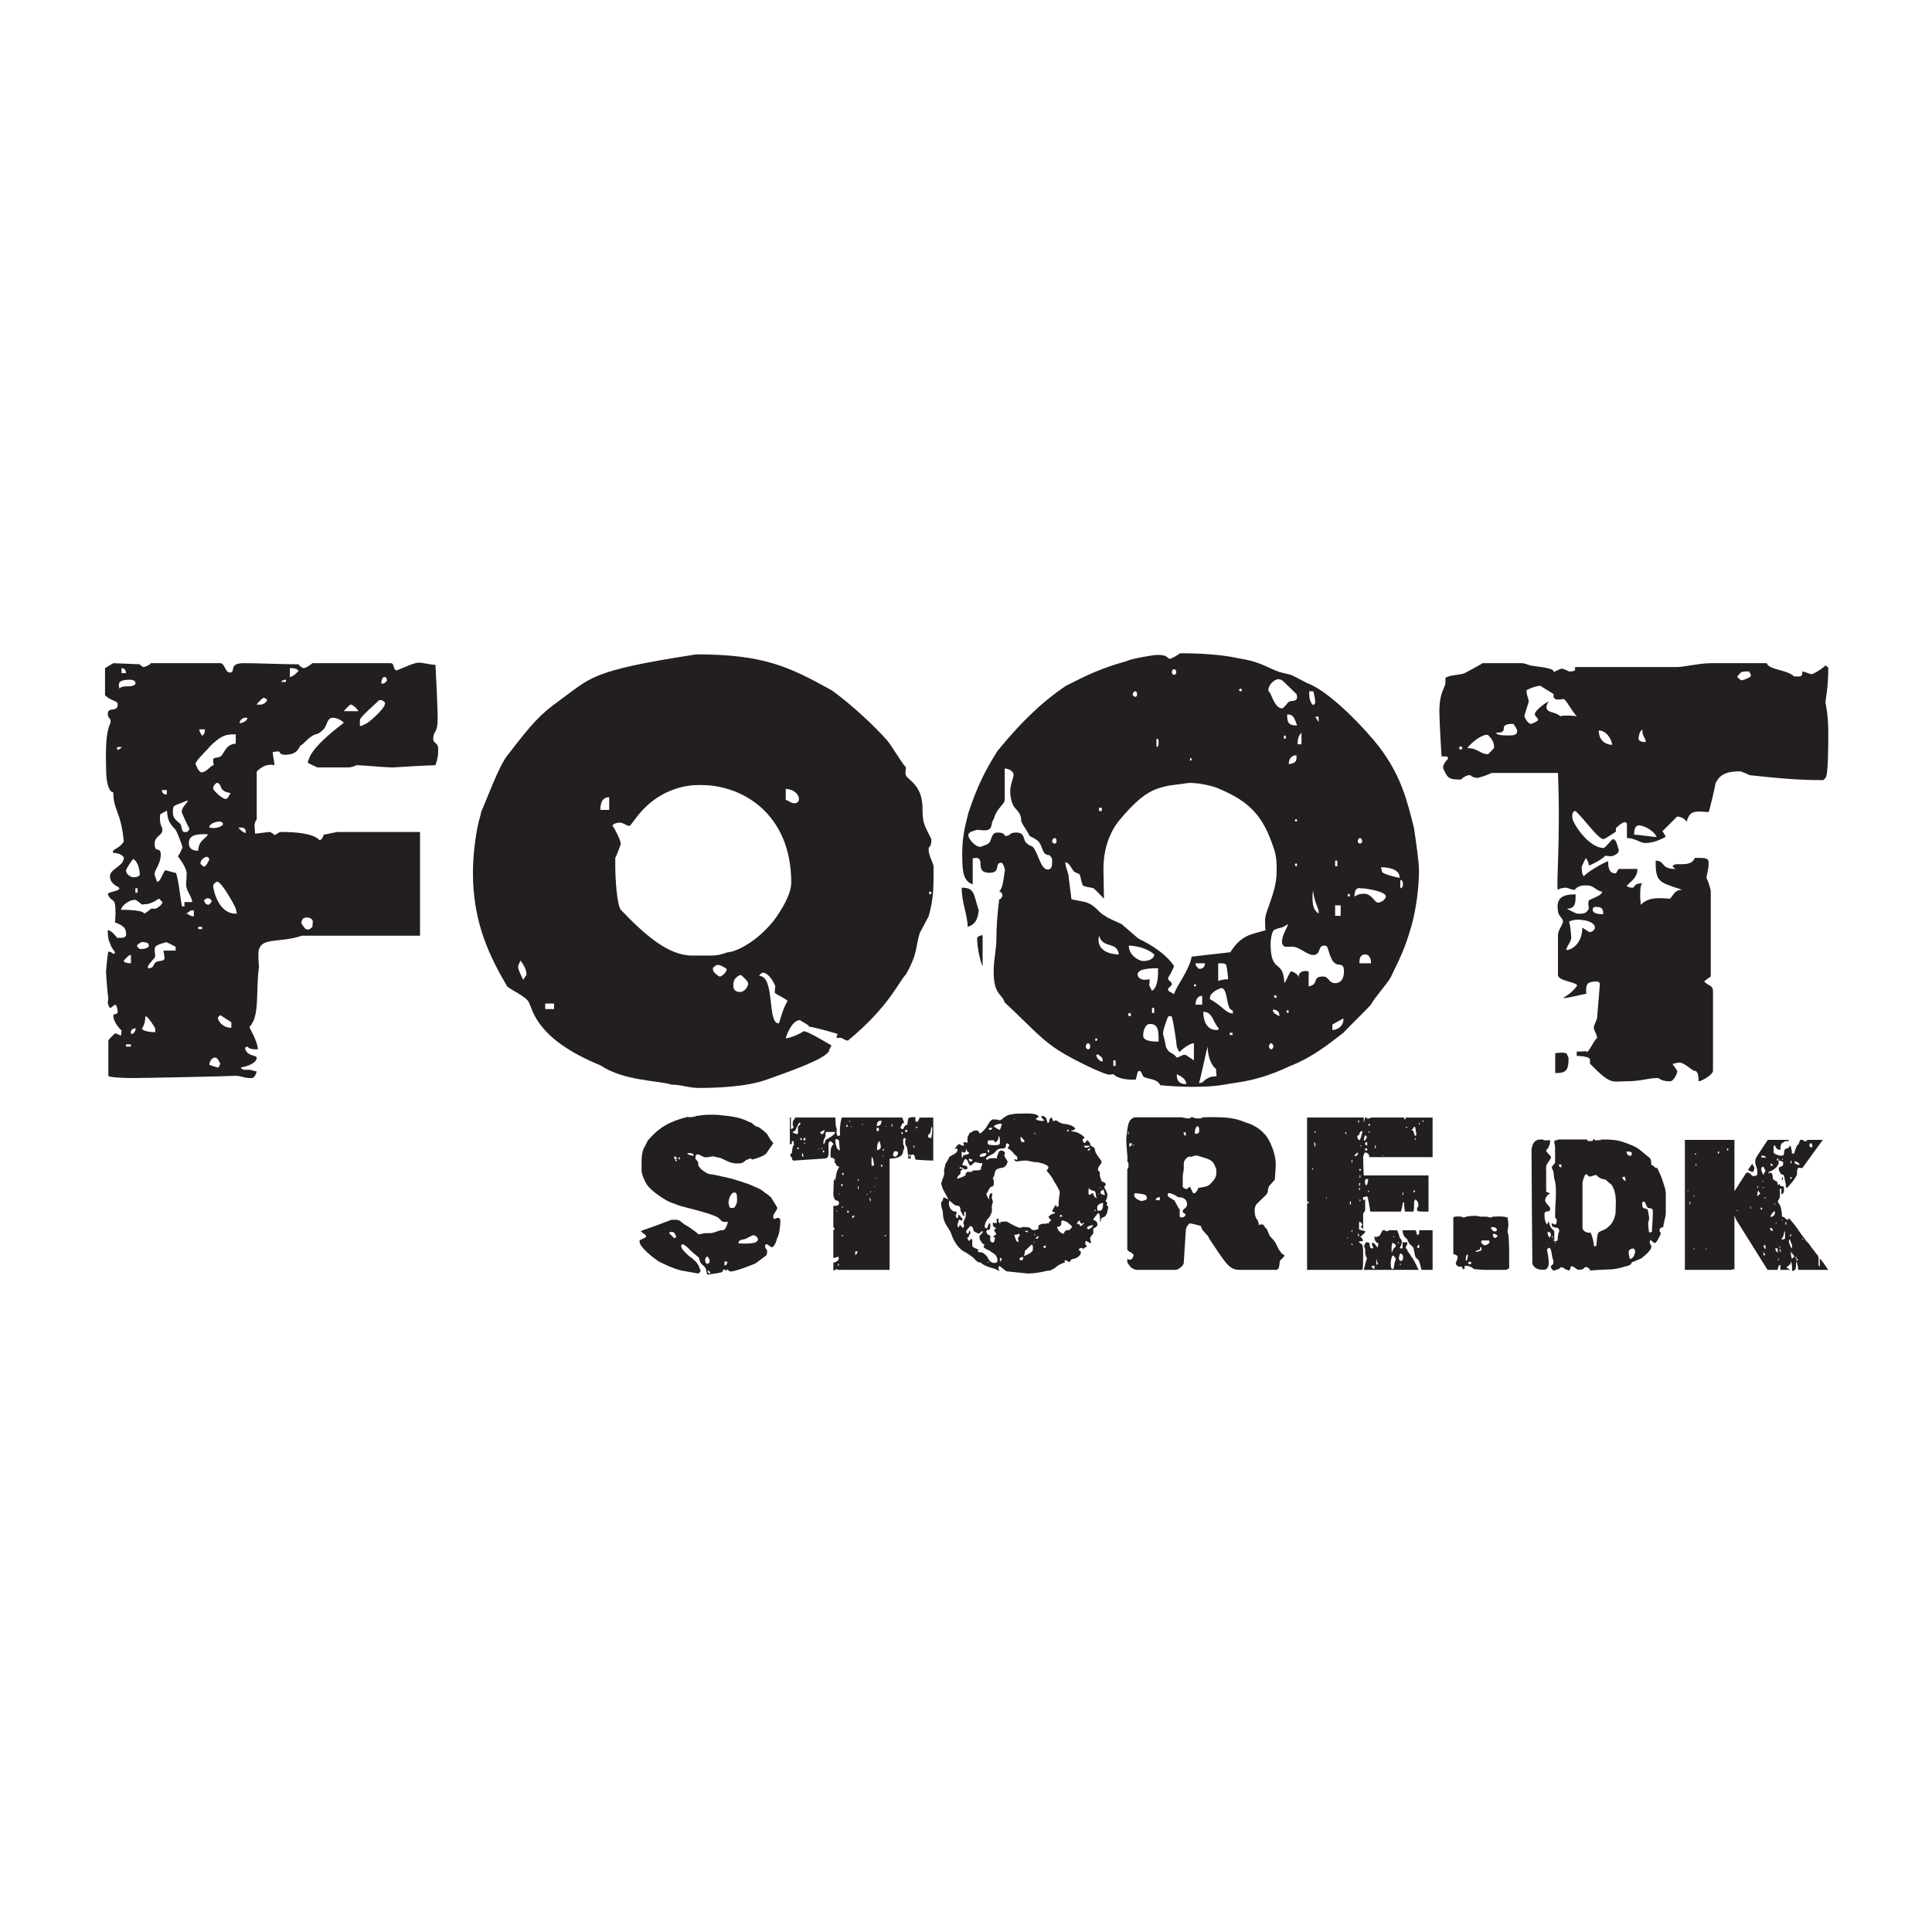
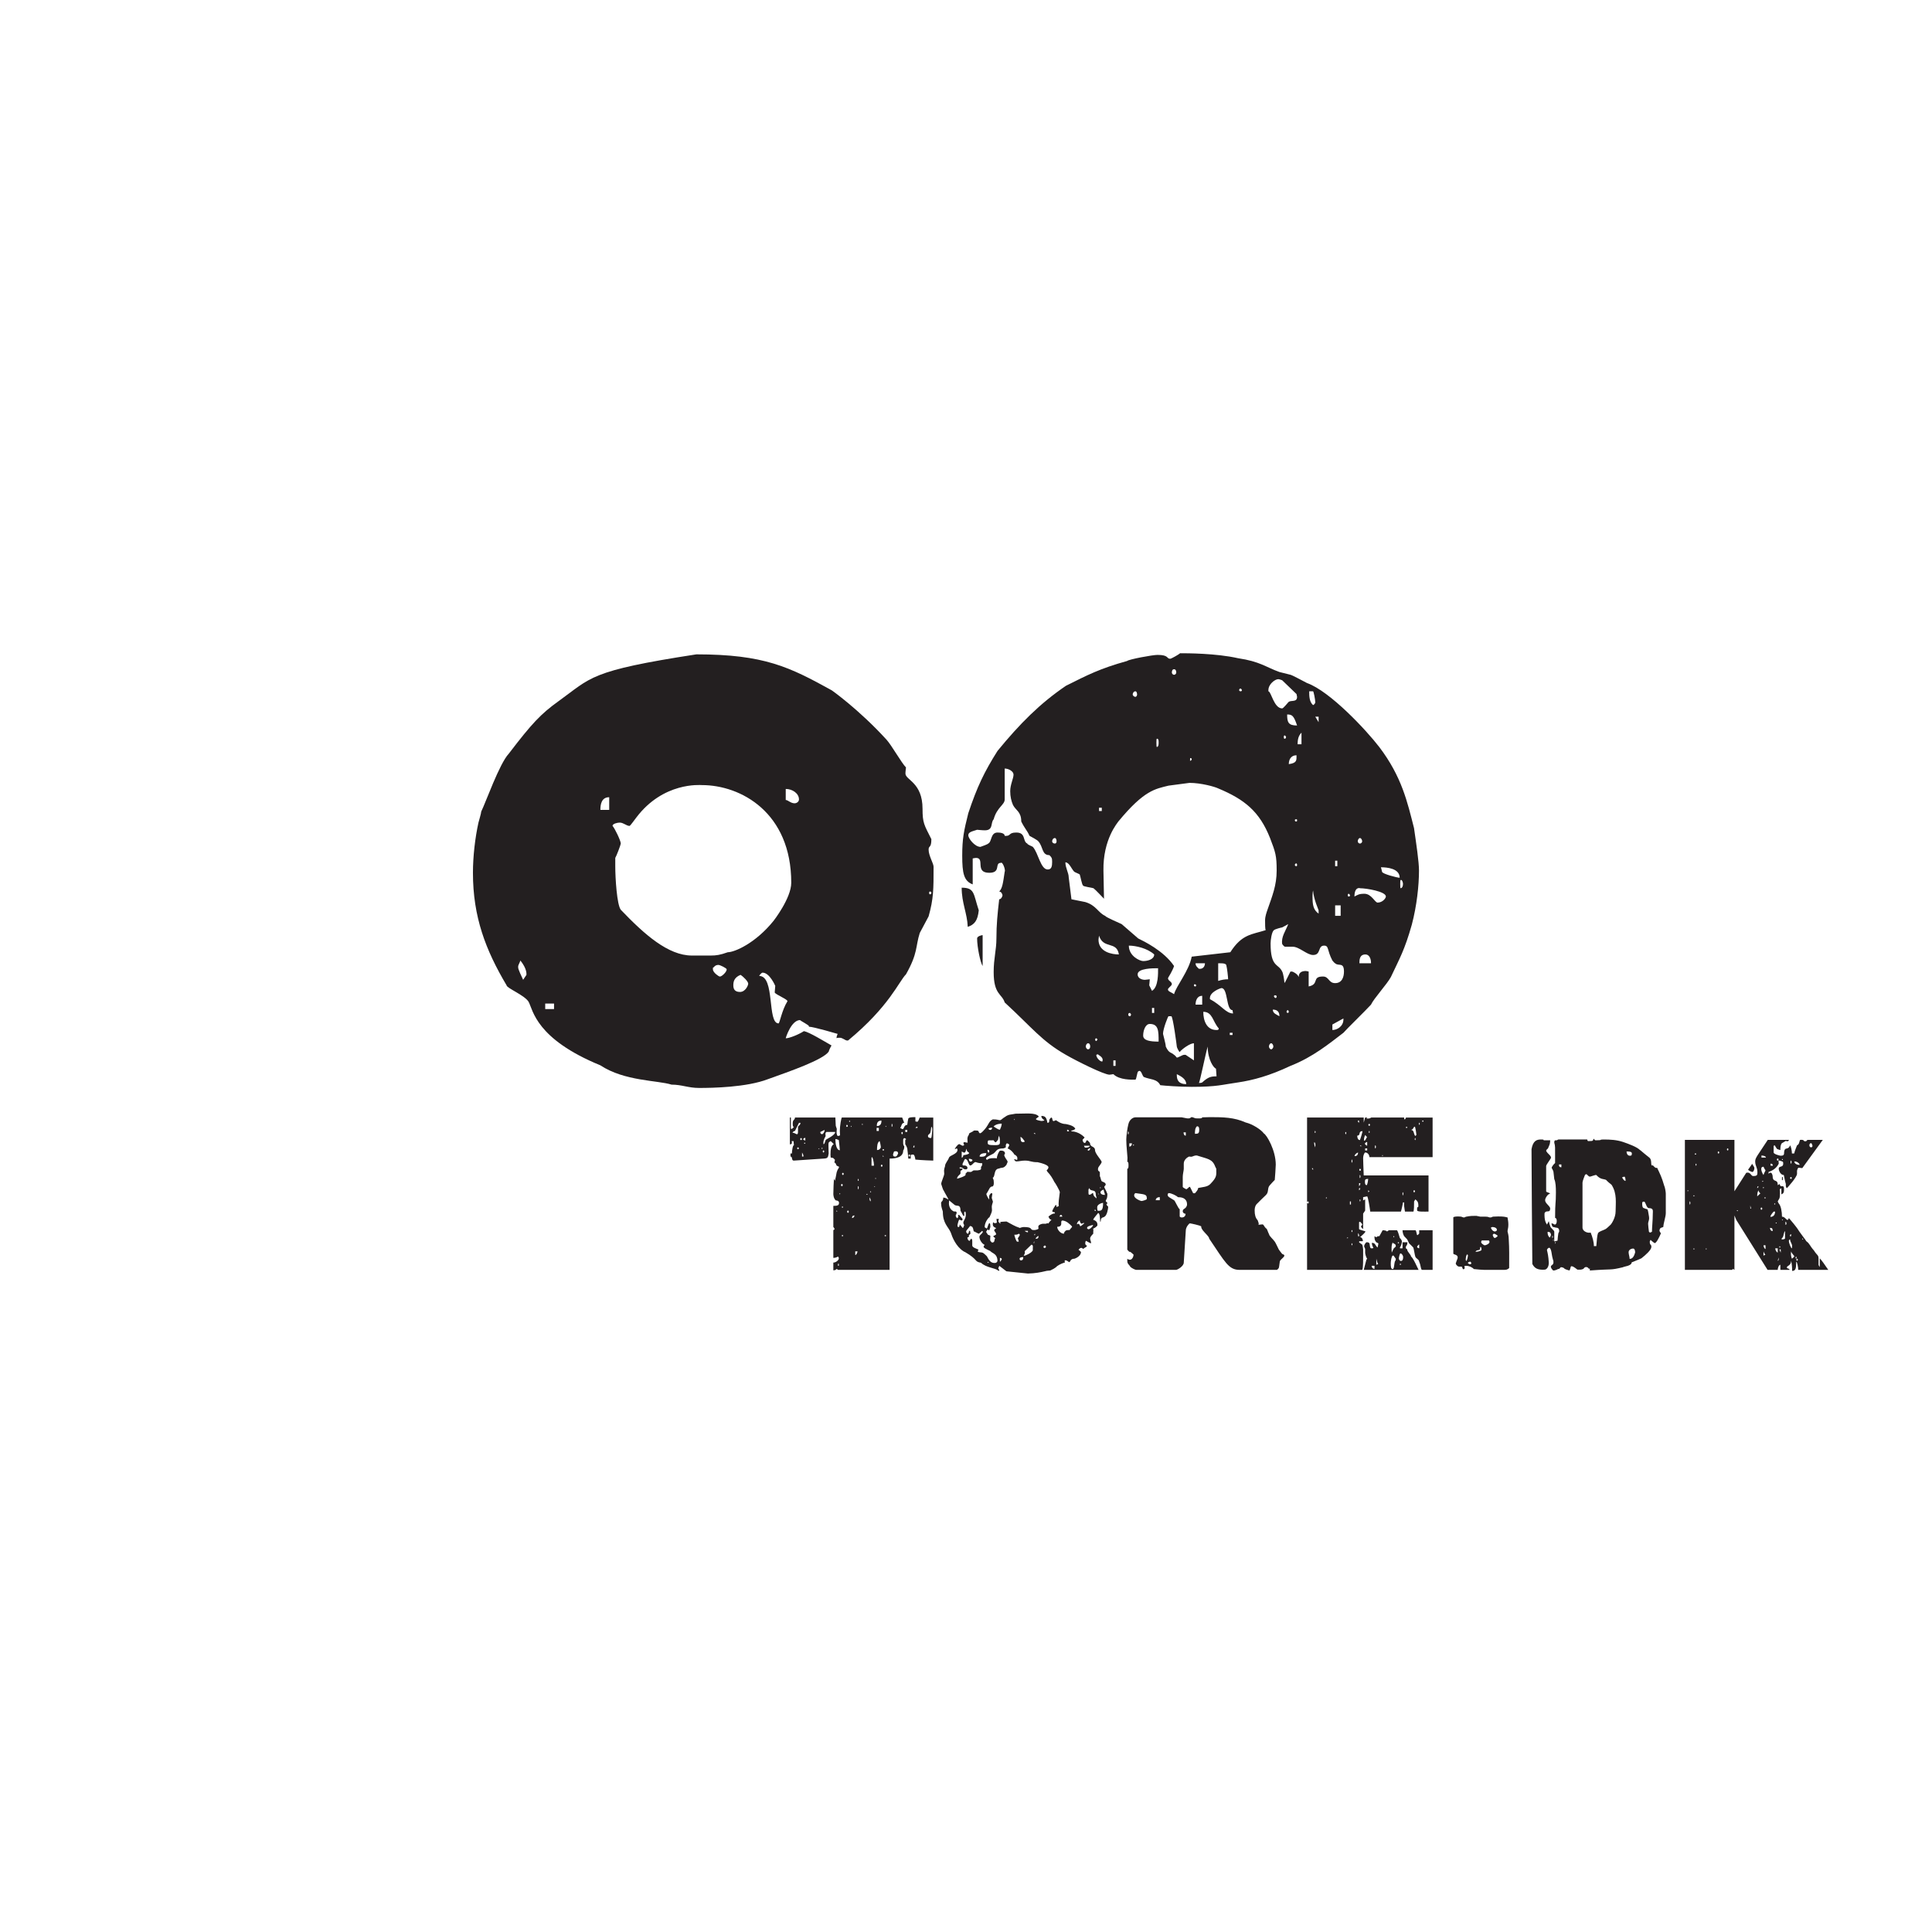
<svg xmlns="http://www.w3.org/2000/svg" xmlns:xlink="http://www.w3.org/1999/xlink" version="1.1" id="Layer_1" x="0px" y="0px" width="800px" height="800px" viewBox="0 0 800 800" style="enable-background:new 0 0 800 800;" xml:space="preserve">
  <style type="text/css">
	.st0{clip-path:url(#SVGID_2_);fill:#231F20;}
	.st1{clip-path:url(#SVGID_4_);fill:#231F20;}
	.st2{clip-path:url(#SVGID_6_);fill:#231F20;}
	.st3{clip-path:url(#SVGID_8_);fill:#231F20;}
</style>
  <g>
    <defs>
      <rect id="SVGID_1_" x="43.487" y="270.493" width="713.567" height="257.333" />
    </defs>
    <clipPath id="SVGID_2_">
      <use xlink:href="#SVGID_1_" style="overflow:visible;" />
    </clipPath>
-     <path class="st0" d="M50.339,426.737c-2.057-2.057-3.426-4.342-3.426-6.167c0-1.143,1.824,0,1.824-1.827   c0-0.685-0.455-2.742-1.14-2.742l-1.825,1.369c-0.688,0-1.143-2.054-1.143-2.054c0-0.684,0.229-1.599,0.229-1.827   c-0.229-1.14-0.914-9.137-0.914-10.509c-0.229,0.688,0.458-7.079,0.914-8.905c0.226,0.225,0.456-0.459,2.056,0.91   c0.228-0.229,0.684,0,0.684-0.685c0,0-1.825-2.512-1.825-3.197c-1.143-2.282-1.143-3.881-1.143-5.938   c1.599,0,3.654,2.968,3.883,3.199c2.97,0,3.199-0.23,3.655-0.915c0.229-2.511-0.456-4.11-4.569-5.482   c0-0.684,0.228-2.282,0.228-3.884c0-7.079-1.368-4.11-2.967-7.309l-0.229-0.456c0-1.143,4.798-1.143,4.798-2.512   c0-0.685-3.885-1.369-3.885-5.026c0-2.97,5.711-4.11,5.711-7.539c0.458,0.685-0.229-2.054-4.339-2.054   c0-0.229-0.23-0.459-0.23-0.459c0-1.14,3.2-1.597,4.569-4.339c-1.142-12.333-4.339-12.789-4.339-20.329   c-2.056,0-2.97-4.797-2.97-9.369c0-4.339-0.687-14.389,1.828-19.414c0.226-2.283-1.143-1.598-1.143-3.654   c0-3.199,4.109-0.456,4.109-3.885c0-1.826-2.509-1.14-5.25-3.88V276.66l3.426-2.054l10.964,0.456c0,0.228,1.143,1.142,1.599,1.142   c0.455,0,2.74-0.914,2.968-1.598h28.782c1.827,0,2.056,3.881,3.884,3.881c2.741,0-0.684-3.881,5.709-3.881   c7.539,0,14.619,0.456,22.843,0.456c0,0.456,1.599,1.598,2.056,1.598c0.915,0,3.199-1.598,3.655-2.054h32.437   c1.598,0,0.913,2.967,2.513,2.967c2.968-1.14,7.079-3.195,9.137-3.195c1.827,0,4.797,0.911,6.852,0.911   c0.229,3.426,0.914,18.73,0.914,21.931c0,7.08-1.83,5.026-1.83,8.679c0,2.283,2.056,1.142,2.056,4.571   c0,2.738-0.455,4.338-1.14,6.393c-2.286,0-14.851,0.685-17.59,0.915c-2.97,0-13.021-0.915-14.619-0.915   c0-0.456-1.828,0.915-3.883,0.915h-12.794l-3.881-1.83v-0.914c0.685-0.685-0.229-4.34,14.847-15.761   c-1.143-1.142-2.968-2.054-4.568-2.054c-2.513,0-2.283,3.196-3.883,4.795c-3.883,3.884-2.057-0.456-8.91,6.397   c-1.37,0-0.914,4.11-6.854,4.11c-2.968,0-1.827-1.369-2.968-1.369c-0.685,0-2.057,0.228-2.283,0.228   c0,1.599,0.685,3.654,0.685,5.482c-0.229,0-0.913-0.229-1.372-0.229c-0.684,0-1.372,0.229-1.601,0.229   c-1.369,0-4.566,2.515-4.338,2.742v19.643c-0.685,0.685-0.913,2.286-0.913,2.286c0,1.142,0.228,2.967,0.228,3.654   c0.913,0,5.023-0.687,6.167-0.687c0.229,0,1.828,1.143,1.828,1.143c0,0.685,1.598-1.143,2.74-1.143   c5.483,0,13.021,0.459,15.762,3.197c0.456,0.687,1.828-0.913,1.828-2.054l5.711-1.143h34.264v42.944h-48.884   c-10.05,3.429-18.047,0-18.047,7.769c0,2.054,0.229,4.795,0.229,5.253c-1.37,10.048,0.458,20.328-3.884,24.667v0.229   c0,0.456,3.428,5.94,3.428,9.136c-1.828,0-3.428,0-4.338-1.14c-0.232,0.23-0.917,0-0.917,0.915   c0.917,3.197,4.569,2.513,4.798,3.654c0,2.283-3.881,3.655-6.625,4.113c0,0.228,0.685,0.687,1.142,0.913h2.286   c1.143,0,2.285,0.685,3.197,0.685c-0.229,0.685-0.685,2.741-2.054,2.741c-2.744,0.227-4.343-0.915-6.626-0.915   c-3.884,0.23-37.461,0.915-41.572,0.915h-2.97c-1.142,0-8.223-0.229-8.223-0.915v-14.619c0-0.227,2.511-2.967,2.967-2.967   c0.458,0,1.83,0.913,2.286,0.913C50.11,428.563,50.339,427.194,50.339,426.737 M48.511,310.47c0.687,0,1.828-0.687,1.828-1.146   h-1.828V310.47z M49.198,283.742c0,0.229,0.229,1.142,0.229,1.37c1.825-1.826,4.795,0,6.624-1.826   c0.226-0.915-0.229-1.828-2.285-1.828C49.654,281.458,49.198,282.601,49.198,283.742z M59.704,378.311   c1.143-0.459,2.741-2.057,2.97-2.057h1.827c0,0,2.742-1.37,2.742-2.74l-0.914-0.915c-0.456-1.597-2.285,1.83-6.625,1.83   c-1.37,0.455-1.142-0.458-3.654-1.83c-3.199,0-5.94,2.971-5.94,4.113C53.08,376.712,59.476,376.941,59.704,378.311z    M50.339,278.716h1.827c0-0.913-0.456-2.056-1.827-2.056V278.716z M54.222,398.87v-3.429c-0.685-0.225-1.827,1.144-2.97,2.287   C51.252,398.641,52.851,398.87,54.222,398.87z M55.136,363.234c1.14,0,1.828,0,2.741-0.913c0-1.372-0.456-5.482-2.741-6.626   c-0.459,0.459-2.97,4.113-2.97,4.798C52.166,361.864,53.994,363.234,55.136,363.234z M52.166,433.361h2.056v-0.914h-2.056V433.361z    M54.222,428.108c1.372,0.229,1.828-1.371,2.054-2.286C53.766,425.822,54.222,427.651,54.222,428.108z M56.05,369.632h0.914v-1.827   H56.05V369.632z M57.877,392.93c0.456,0,2.512,0.228,3.654-0.914v0.229c0-0.229,0.685-2.054-1.827-2.054   c-1.142-0.687-3.199,1.37-2.968,1.37C56.735,392.245,57.877,392.93,57.877,392.93z M64.275,427.423v-1.601   c-0.459-0.914-3.656-5.937-4.113-4.794c0,1.825-0.458,3.652-1.37,4.794C58.791,426.966,62.445,427.423,64.275,427.423z    M64.044,393.158c0,0.917,0.23,2.513,0.23,2.744c0,1.14-3.656,3.652-2.971,5.023c2.512,0,2.056-1.37,2.971-2.283   c1.142-1.14,3.881-0.229,3.881-2.056c0-0.229-0.456-2.511-0.456-2.97h5.026v-1.599c-0.228,0-4.111-2.283-4.111-1.825   C65.873,391.102,64.044,391.331,64.044,393.158z M72.725,361.406c1.143,1.143,2.285,13.937,2.741,13.937h0.913v-1.828h3.2   c0-2.057-2.515-4.571-2.515-7.31c0-0.456,0.229-2.97,0.229-4.569c0-2.512-3.654-7.08-3.654-7.08   c0.229-0.23,0.914-1.142,1.827-3.426c0.685,1.142-1.142-4.569-2.741-7.539c-3.426-3.425-3.2-4.798-3.655-8.223v0.23   c0,0.226-2.968,1.597-2.741,1.597c-0.456,4.571,0.914,5.027,0.914,6.396c0,2.512-3.199,2.512-3.199,5.712   c0,4.339,2.513,0.913,2.513,4.568c0,3.881-2.513,6.166-2.513,7.994c0,1.371,0.915,2.286,0.915,3.426   c0.228-0.228,1.369-0.687,1.369-1.14c0.456-0.687,2.056-4.569,2.285-3.656C68.156,360.036,71.809,361.406,72.725,361.406z    M69.07,328.971v-1.828h-2.056C67.243,328.514,67.699,328.971,69.07,328.971z M74.553,341.076c0.913,0.915,0.456,3.426,1.826,3.426   c1.37,0.459,2.056-1.14,2.056-1.369c-0.685-1.142-3.197-6.624-3.197-6.852c0-2.512,3.197-4.34,2.285-4.798   c-5.712,2.515-5.938,1.373-5.938,5.027C71.583,339.022,73.41,339.935,74.553,341.076z M80.263,379.451v-2.511   c-2.056,0-1.37,0.456-3.199,1.371C77.978,378.311,78.663,379.451,80.263,379.451z M82.09,352.27c0-4.571,3.883-5.254,3.883-6.854   h-0.914c-2.968,0-6.851,0-6.851,3.658C78.207,351.814,80.263,352.27,82.09,352.27z M83.004,319.606l0.229,0.228   c2.511,0,3.884-2.97,5.254-2.97c0-0.229-0.229-1.142-0.229-2.056c0-1.599,2.054-0.684,2.968-1.599c1.142,0,2.056-5.253,6.396-5.253   v-3.884c-3.655,0-5.711,0-10.965,5.253c0.459,0-5.709,5.483-5.709,7.083C80.948,315.95,81.862,319.15,83.004,319.606z    M82.09,384.707h1.599v-0.915H82.09V384.707z M83.689,304.758c1.142-1.143,1.142-1.598,1.142-2.742h-2.285   C82.546,303.388,83.689,304.3,83.689,304.758z M84.602,358.895c0.456,0,2.056-2.512,2.056-3.2c0-0.227-0.685-0.913-0.914-0.913   c-0.913,0-2.74,1.142-2.74,2.742C83.004,357.981,84.374,358.895,84.602,358.895z M86.201,374.655c0.456,0,0.685-0.456,1.373-1.14   c0,0.229,0.454-1.598-1.831-1.598c-0.226,0.227-1.598,0.682-1.142,1.142C84.602,373.971,85.743,374.655,86.201,374.655z    M86.657,342.677c0.229,0,1.37,0.229,1.83,0.229c1.14,0,3.881-0.685,3.881-1.83c0-0.229-0.913-0.911-1.142-0.911   C89.171,340.165,86.657,341.076,86.657,342.677z M90.312,442.043c0.458,0,0.688-1.372,0.914-1.602   c-0.226-0.227-0.684-1.827-1.826-2.511c-2.285-0.229-2.744,2.741-2.744,2.969C87.117,441.13,89.857,442.043,90.312,442.043z    M93.282,330.797c0.914,0,1.144-0.456,1.828-1.827c1.372-0.913-1.599-0.456-2.742-1.828c-0.913,0-0.913-2.97-2.511-2.97   c0.228-0.229-1.599,0.685-1.599,2.286C88.487,327.599,92.141,330.797,93.282,330.797z M98.08,378.311   c0-0.23-0.458-1.828-0.458-2.057c0-0.456-5.711-11.191-7.765-11.191c-0.456,0.228-1.599,0.914-1.599,1.827   C88.258,368.032,90.312,378.767,98.08,378.311z M95.796,425.597v-2.286l-4.569-2.969c-0.226,0.228-1.369,0.911-0.914,1.598   C91.455,424.908,94.196,425.597,95.796,425.597z M101.736,344.962c0.229-2.285-1.144-2.285-2.515-2.285h-0.455   C99.221,343.59,100.82,344.733,101.736,344.962z M99.221,299.505c0.458,0,3.201-0.687,3.201-2.285h-0.458   C100.591,296.992,99.221,298.133,99.221,299.505z M106.303,291.736c2.283,0.23,3.425-0.226,4.338-1.826   c0-0.458-1.142-0.913-1.369-0.913C109.499,288.312,106.76,290.823,106.303,291.736z M116.353,282.371h2.054v-0.913   C117.724,281.458,116.811,281.687,116.353,282.371z M120.01,280.317c1.369,0,3.654-2.513,3.654-2.513   c-1.142-1.143-1.142-0.914-2.74-1.143h-0.914V280.317z M127.547,384.936c0.685,0,1.827-1.144,1.827-1.144   c0-2.054,0.914-3.196-1.827-3.884c-1.144,0-2.74,0-2.74,2.515C125.719,383.564,126.178,384.936,127.547,384.936z M142.394,294.477   h5.938c0.458,0.229-1.827-2.741-3.196-2.741C144.68,291.966,142.623,294.02,142.394,294.477z M157.014,289.91   c-1.373,1.371-7.993,7.081-7.993,8.223v2.512c0.226,0,1.369-0.229,1.824-0.685c1.37,0,8.453-6.625,8.453-8.224   c0.685-0.913-0.914-1.826-1.599-1.826H157.014z M157.93,283.058c1.14,0.229,1.597-0.456,2.283-1.143   c0,0.687,0.228-1.598-0.914-1.598C158.157,280.317,157.93,281.915,157.93,283.058z" />
  </g>
  <g>
    <defs>
      <rect id="SVGID_3_" x="43.487" y="270.174" width="714.026" height="257.652" />
    </defs>
    <clipPath id="SVGID_4_">
      <use xlink:href="#SVGID_3_" style="overflow:visible;" />
    </clipPath>
    <path class="st1" d="M325.355,429.935c1.372,0,5.028-1.372,7.538-2.968c2.286,0.456,8.223,4.111,11.422,5.941   c-0.684,1.14-1.143,2.283-1.143,2.511c-2.286,3.426-16.218,8.223-25.127,11.42c-8.908,3.428-23.071,3.656-28.554,3.656   c-4.568,0-7.081-1.373-11.42-1.373c-5.712-1.827-19.417-1.37-29.467-7.991c-26.725-10.968-27.869-22.843-29.696-26.271   c-1.599-2.741-9.137-5.711-9.137-6.854c-8.679-14.619-13.935-28.323-13.935-46.599c0-6.851,0.914-14.619,2.286-20.786   c0.226-0.913,1.143-3.883,1.143-4.566c1.827-3.656,7.536-19.876,11.419-23.985c9.593-12.563,13.25-16.447,20.56-21.702   c13.702-9.822,12.562-12.563,57.106-19.414c28.096,0,38.604,5.252,55.965,14.845c-0.229-0.229,11.419,7.994,22.841,20.56   c2.058,2.283,6.167,9.592,7.998,11.422c0,0.229-0.23,1.599-0.23,2.511c0,2.742,7.081,3.654,7.081,14.62   c0,5.937,0.688,6.625,3.656,12.563c0,3.883-1.143,2.513-1.143,4.34c0,2.511,2.056,5.711,2.056,7.081c0,9.366,0,13.249-2.056,20.556   l-3.656,6.854c-1.826,5.711-0.685,8.226-5.708,17.134c-2.969,2.968-6.854,13.247-23.988,27.408c-0.226,0-0.226,0-0.455,0   c-0.684,0-1.827-1.142-2.968-1.142c-0.23,0-1.373,0-1.373,0.229c0-0.914,0.46-1.598,0.46-1.827c0,0-10.054-2.971-11.881-2.971   v-0.229c0-0.456-3.654-2.282-3.654-2.512C327.639,422.396,325.355,429.706,325.355,429.935 M216.622,405.722l1.37-2.054   c0-0.458,0.229-2.513-2.512-5.94c0,0.228-0.913,2.056-0.913,2.283v0.684C214.568,401.382,216.167,404.81,216.622,405.722z    M225.761,417.828h3.656v-2.283h-3.656V417.828z M248.603,335.367h3.656v-5.254C249.059,330.112,248.603,333.082,248.603,335.367z    M257.055,376.712c9.821,10.279,19.643,18.959,29.467,18.959c1.143,0,2.515,0,4.113,0c1.598,0,2.742,0,3.655,0   c2.283,0,3.883-0.23,7.08-1.372c2.74,0,11.422-3.654,18.961-13.018c0,0,7.309-9.365,7.309-15.762   c0-29.009-20.79-40.431-37.005-40.431c-0.688,0-15.992-1.372-27.184,13.476c-0.229,0.227-2.283,3.2-2.744,3.428   c-1.368,0-2.512-1.372-4.111-1.372c-0.91,0-2.967,0.456-2.967,1.372c0.911,0.914,3.426,6.166,3.426,7.31   c0,0.454-1.827,5.253-2.285,5.937v3.429C254.77,363.693,255.455,374.655,257.055,376.712z M297.942,404.352c0,0,0,0,0.23,0   c0.684,0,2.74-1.826,2.74-2.97c0-0.458-2.74-1.828-3.428-1.828c-1.597,0-1.827,1.142-2.283,1.142v0.687   C295.201,402.751,297.713,404.352,297.942,404.352z M306.394,410.749c2.286,0,3.428-2.744,3.428-3.428   c0-0.914-2.056-2.97-3.197-3.654c-2.74,1.142-2.968,2.968-2.968,4.338C303.656,409.377,304.109,410.749,306.394,410.749z    M322.382,423.766c0.462,0,1.373-5.479,3.659-9.134c0.455-0.687-4.798-2.742-5.254-3.654l0.226-2.744c0,0-2.282-5.483-5.253-5.483   c-0.455,0-1.371,1.144-1.371,1.373C321.013,404.124,317.588,423.766,322.382,423.766z M329.007,332.627   c0.914,0,1.831-0.687,1.831-1.601c0-2.512-2.742-4.339-5.483-4.339v4.568C326.267,331.255,327.409,332.627,329.007,332.627z    M384.746,369.632c0,0.456,0,0.684,0.455,0.684c0.23,0,0.459-0.228,0.459-0.684c0-0.229-0.229-0.459-0.459-0.459   C384.746,369.173,384.746,369.403,384.746,369.632z" />
    <path class="st1" d="M405.287,376.941c-0.455,4.34-1.826,5.94-4.565,6.851c-0.23-5.711-2.512-9.821-2.512-16.217   C403.691,367.575,403.004,370.088,405.287,376.941 M471.306,443.641c-0.459,0.229-0.687,3.197-1.143,3.425   c-1.37,0-6.626,0.229-9.14-2.282c-0.226,0-1.139,0.226-1.597,0.226c-2.285,0-13.706-5.709-18.047-8.22   c-10.05-5.712-13.935-11.193-25.355-21.702c-1.142-3.654-4.566-3.199-4.566-12.562c0-5.714,1.139-9.14,1.139-13.935   c0-5.711,0.459-10.28,1.147-16.218c0.907,0,1.369-1.37,1.369-1.601c0-0.456-0.462-1.599-1.369-1.599   c1.369-1.369,1.595-3.654,2.28-8.223c0.458-0.685-0.911-4.34-1.598-3.654c-2.741,0,0.225,4.11-4.795,4.11   c-6.17,0-1.601-6.167-5.482-6.167c-0.459,0-1.373,0.229-1.373,0.229v10.736c-3.655-1.369-4.339-4.569-4.339-11.879   c0-7.08,0.684-10.279,2.513-17.588c3.652-10.964,6.624-17.131,12.106-25.812c9.366-11.42,17.589-19.645,28.324-26.955   c9.137-4.566,13.935-7.081,25.355-10.28c0.688-0.684,10.509-2.513,12.566-2.513c4.794,0,3.651,1.602,5.253,1.602   c0.456,0,3.655-1.827,4.11-2.286c2.74,0,14.848,0,23.982,2.057c9.137,1.369,11.426,3.654,17.134,5.711l4.569,1.143   c0.914,0.225,5.483,2.738,6.851,3.423c9.595,3.429,24.667,19.647,29.926,26.497c9.365,12.337,11.645,22.843,14.39,33.581   c0.913,6.396,2.056,13.934,2.056,17.587c0,6.169-0.914,14.62-2.97,22.387c-2.969,10.506-5.024,13.932-8.681,21.7   c-1.597,2.969-7.08,8.908-8.223,11.42c-2.056,2.286-10.277,10.281-11.42,11.651c-5.714,4.339-12.563,10.05-21.929,13.704   c-8.681,4.111-15.536,5.94-21.703,6.854c-6.624,0.913-8.452,1.83-19.184,1.83c-4.798,0-11.193-0.458-13.022-0.688   c-1.369-2.741-4.339-2.285-6.852-3.425c-0.682-0.685-0.913-2.513-1.826-2.513L471.306,443.641z M425.391,349.302   c0,0.454,2.054,1.14,2.283,1.369c2.287,2.513,3.199,9.365,6.169,9.365c1.598,0,1.827-1.368,1.827-3.196   c0-1.601-0.229-1.828-1.142-2.742c-3.197,0-2.511-3.426-4.566-5.711c-0.23-0.456-3.2-2.056-3.655-2.285   c-1.146-2.512-1.83-2.74-3.428-5.937c0-4.111-2.282-4.568-3.428-6.852c-0.684-1.601-1.143-3.429-1.143-5.714   c0-2.741,1.373-5.254,1.373-6.851c0-1.369-2.056-2.513-3.656-2.513v12.792c0,2.286-3.199,3.2-4.566,8.223   c-1.372,1.37,0,4.571-3.654,4.571c-1.144,0-2.973-0.23-3.201-0.23c-2.056,0.685-3.652,0.913-3.652,2.285   c0,1.371,2.74,4.797,5.024,4.797c0.685-0.229,3.199-1.142,3.199-1.369c1.598-0.685,0.913-4.569,3.883-4.569   c1.142,0,2.969,0.229,2.969,1.369c2.742,0.229,1.37-1.369,4.797-1.369C424.935,344.733,423.336,348.386,425.391,349.302z    M406.888,387.221v12.791c-0.913-1.37-2.285-7.767-2.285-11.42C404.603,387.677,406.433,387.221,406.888,387.221z M435.67,348.386   c0,0.458,0.456,0.915,1.14,0.915c0.46,0,0.691-0.458,0.691-0.915c0-0.687-0.23-1.371-0.691-1.371   C436.126,347.016,435.67,347.7,435.67,348.386z M486.154,411.662c0.913-3.428,6.167-9.593,7.309-15.533l15.987-1.83   c4.798-7.539,8.91-7.309,14.623-9.136c-0.23-0.685-0.23-2.512-0.23-4.11c0-1.602,0.685-3.428,0.913-4.113   c2.057-5.938,3.883-10.279,3.883-16.447s-0.458-7.538-2.74-13.477c-4.339-10.963-10.508-15.99-21.473-20.557   c-1.368-0.685-7.081-2.286-11.875-2.286c-0.458,0-8.224,1.146-8.681,1.146c-5.483,1.369-10.055,1.824-20.788,14.847   c-0.228,0.455-6.396,7.309-6.167,20.328l0.227,11.651c-0.684-0.687-3.426-3.655-4.339-4.34c-0.459-0.229-4.34-0.685-4.34-1.142   c-0.456-0.227-1.143-4.113-1.37-4.569c-0.229-0.229-2.059-0.913-2.283-1.143c-1.144-1.142-2.06-3.881-3.658-3.881   c0,2.282,1.372,4.338,1.372,6.166l1.142,9.138l5.711,1.142c4.569,1.369,5.253,4.338,8.222,5.712   c0.458,0.681,5.94,2.967,6.857,3.425l6.852,5.94c2.282,1.142,10.503,5.024,14.848,11.42c-0.687,2.057-2.285,4.569-2.285,4.569   l-0.229,0.456c0,1.143,1.599,1.37,1.599,2.512c-0.229,0.914-1.828,1.599-1.599,2.285   C483.641,410.518,485.24,410.978,486.154,411.662z M449.603,433.361c0,0.455,0.458,1.14,0.914,1.14c0.685,0,0.914-0.685,0.914-1.14   c0-0.685-0.229-1.37-0.914-1.37C450.061,431.99,449.603,432.676,449.603,433.361z M453.489,430.392   c0,0.455,0.227,0.685,0.456,0.685c0.229-0.23,0.458-0.458,0.458-0.685c0-0.23-0.229-0.23-0.458-0.458   C453.716,429.935,453.489,430.162,453.489,430.392z M456.459,439.53c0.684-1.828-1.599-2.512-1.83-2.97   c-0.226,0-0.684,0.23-0.684,0.23C453.945,438.158,455.772,439.756,456.459,439.53z M463.311,395.216   c-0.914-5.712-6.396-2.058-8.224-7.769c0,0.23-0.227,1.373-0.227,1.599C454.859,394.299,460.569,395.216,463.311,395.216z    M455.087,335.823h1.142v-1.369h-1.142V335.823z M461.024,441.355h0.917v-2.282h-0.917V441.355z M467.192,420.114   c0,0.456,0.232,0.684,0.687,0.684c0.229,0,0.454-0.455,0.454-0.684c0-0.229-0.225-0.456-0.454-0.687   C467.424,419.427,467.192,419.657,467.192,420.114z M473.362,397.956c1.826,0,4.569-0.685,4.569-2.74   c-2.744-2.515-7.539-3.655-10.508-3.655C467.424,395.901,471.989,397.956,473.362,397.956z M469.023,287.627   c0,0.229,0.454,0.913,1.14,0.913c0.456,0,0.684-0.684,0.684-0.913c0-0.688-0.227-1.37-0.684-1.37   C469.477,286.257,469.023,286.939,469.023,287.627z M475.874,408.005l1.142,2.285c2.74-1.598,2.512-7.539,2.512-9.366   c-2.056,0-8.452,0-8.452,2.515c0,1.826,2.056,2.283,2.968,2.283c0.456,0,1.83-0.229,2.057-0.229   C476.102,405.95,475.874,407.778,475.874,408.005z M479.756,431.305c0-4.339,0-7.309-3.654-7.309c-1.828,0-2.74,2.741-2.74,4.797   C473.362,430.847,476.102,431.305,479.756,431.305z M477.016,419.427h0.915v-2.057h-0.915V419.427z M479.072,305.9   c-0.226,0-0.226,0.685-0.226,1.598c0,0.915,0,1.827,0.226,1.827c0.684-0.229,0.684-1.142,0.684-1.827c0-0.684,0-1.369-0.454-1.598   H479.072z M490.95,436.79l3.426,2.283v-7.083c-1.598,0-4.797,2.286-5.94,3.655c-0.226-0.228-1.142-1.83-1.142-2.285   c0-0.229-1.599-12.563-2.283-12.563h-1.142c-0.229,0-2.287,5.254-2.287,7.31c0,0.229,1.143,4.11,1.143,5.253   c1.37,2.97,2.286,2.285,3.429,3.429c0.226,0,1.14,1.14,1.14,1.14c0.685,0,2.285-1.14,2.971-1.14H490.95z M485.24,278.487   c0,0.229,0.228,0.917,0.914,0.917c0.684,0,0.913-0.688,0.913-0.917c0-0.684-0.229-1.371-0.913-1.371   C485.468,277.117,485.24,277.803,485.24,278.487z M491.18,448.894c0-2.056-2.058-3.197-3.885-4.11v0.456   C487.295,448.664,489.809,448.894,491.18,448.894z M492.778,314.35c0,0.458,0,0.685,0,0.685c0.456,0,0.685-0.455,0.685-0.685   c0-0.226-0.229-0.456-0.459-0.456C492.778,313.894,492.778,313.894,492.778,314.35z M494.603,407.549c0,0-0.228,0.229-0.228,0.456   c0,0.229,0.228,0.458,0.458,0.458c0.227,0,0.456,0,0.456-0.458C495.29,407.778,495.061,407.549,494.603,407.549z M496.43,401.154   c1.827,0.228,2.513-1.143,2.513-2.285h-3.883C495.061,400.011,495.749,400.469,496.43,401.154z M495.061,416.001h2.744v-3.652   C495.519,412.349,495.061,414.632,495.061,416.001z M496.43,448.439c0,0,1.143,0,1.375-0.23c2.512-2.283,3.654-2.512,5.933-2.512   c0-0.687-0.225-2.741-0.225-3.197c-0.914-0.229-3.426-3.655-3.426-9.138C499.174,436.331,496.888,447.98,496.43,448.439z    M503.738,426.507c0.458,0,0.917,0,0.917-0.685c-2.512-2.74-2.512-6.852-6.397-6.852   C498.257,422.626,499.63,426.507,503.738,426.507z M501.002,413.716c4.794,2.512,6.622,5.941,9.591,5.941   c0,0-0.226-1.144-0.226-1.37c-2.742,0-1.83-9.138-4.571-9.138c-0.458,0-4.794,1.601-4.794,4.111V413.716z M504.426,406.18   c1.37-0.458,2.744-0.687,4.111-0.687c0-0.913-0.455-4.798-0.685-5.482c0-1.142-1.371-1.142-3.426-1.142V406.18z M509.225,428.563   h1.142v-0.911h-1.142V428.563z M513.108,285.797c0,0.229,0.225,0.459,0.683,0.459c0.23,0,0.458-0.23,0.458-0.459   c0-0.229-0.227-0.456-0.458-0.685C513.333,285.112,513.108,285.341,513.108,285.797z M525.216,286.257   c1.138,0,2.281,7.079,5.708,7.079c0.458,0,2.283-2.285,2.511-2.512c0.915-1.142,3.655,0.228,3.655-2.283   c0-0.228-0.229-0.913-0.229-1.142l-5.937-5.711c0,0-1.143-0.458-1.601-0.458c-1.368,0-4.107,2.057-4.107,4.568V286.257z    M525.441,433.361c0,0.455,0.458,1.14,0.913,1.14c0.459,0,0.913-0.685,0.913-1.14c0-0.685-0.454-1.37-0.913-1.37   C525.899,431.99,525.441,432.676,525.441,433.361z M541.89,402.295v6.169c4.565-0.914,1.139-4.111,5.938-4.111   c2.511,0,2.285,2.741,5.024,2.741c2.97,0,3.658-2.741,3.658-4.798c0-4.11-2.286-2.056-3.658-3.425   c-0.229,0-0.913-0.914-1.139-1.142c-2.287-4.342-1.375-6.167-3.43-6.167c-2.741,0-1.14,3.88-4.567,3.88   c-2.515,0-5.714-3.425-8.452-3.425h-3.197c-0.23,0-0.915-0.685-1.143-1.14c-0.458-2.97,1.37-5.256,2.511-8.224l-2.511,1.37   c-0.23,0-2.968,0.685-3.428,1.142c-0.913,0.684-1.372,4.113-1.372,5.482c0,10.05,3.199,8.224,4.799,11.649   c0.458,0.685,0.913,3.885,0.913,4.569h0.23l2.283-4.569h0.685c0.229,0,2.285,0.915,2.74,2.286c0-1.83,1.143-2.512,2.968-2.512   C540.973,402.069,541.89,402.295,541.89,402.295z M529.781,420.798c0-1.598-0.684-2.74-2.74-2.74   C527.042,419.657,528.638,420.114,529.781,420.798z M527.956,412.118c-0.23,0-0.459,0.23-0.459,0.456   c0.229,0.458,0.459,0.685,0.684,0.685c0.229,0,0.458-0.228,0.458-0.685C528.638,412.349,528.409,412.118,527.956,412.118z    M531.607,305.215c0,0.456,0,0.685,0.46,0.685c0.227,0,0.458-0.458,0.458-0.685c0-0.229-0.23-0.456-0.458-0.685   C531.607,304.529,531.607,304.758,531.607,305.215z M532.75,418.969c0,0.23,0.23,0.458,0.458,0.458   c0.227,0,0.455-0.228,0.455-0.458c0-0.226-0.228-0.456-0.228-0.682C532.98,418.287,532.75,418.513,532.75,418.969z M537.09,300.416   c-1.372-4.11-2.054-4.566-4.11-4.566C532.98,299.049,533.435,300.416,537.09,300.416z M533.662,316.407   c3.428-0.458,3.199-1.599,3.199-3.656C534.35,312.751,533.662,314.808,533.662,316.407z M536.636,339.249   c-0.459,0-0.459,0.228-0.459,0.458c0,0.228,0.23,0.458,0.459,0.458c0.454,0,0.454-0.23,0.454-0.458c0-0.23,0-0.458-0.229-0.458   H536.636z M536.177,358.21c0,0.229,0.23,0.458,0.684,0.458c0.229,0,0.229-0.458,0.229-0.458c0-0.229,0-0.459-0.229-0.685   C536.408,357.525,536.177,357.751,536.177,358.21z M537.32,308.183h1.598v-4.795C537.775,304.529,537.32,305.9,537.32,308.183z    M543.716,291.966c0.225,0,0.913-0.685,0.913-1.143c0-1.142-0.688-4.566-0.913-4.566h-1.602   C542.114,288.082,542.114,290.595,543.716,291.966z M546.002,378.311v-1.371c0-0.229-2.061-4.568-2.286-8.224   c-0.229,0.915-0.229,2.286-0.229,2.512C543.488,374.428,543.716,376.712,546.002,378.311z M546.002,299.049v-2.286h-1.373   L546.002,299.049z M551.713,426.507c2.052,0,4.566-1.599,4.566-4.339v-0.456l-4.566,2.513V426.507z M552.852,358.668h0.913v-2.283   h-0.913V358.668z M552.852,379.227h2.285v-4.342h-2.285V379.227z M558.105,370.772c0,0.23,0,0.456,0.455,0.456   c0.23,0,0.459-0.226,0.459-0.456c0-0.229-0.229-0.456-0.459-0.684C558.105,370.088,558.105,370.316,558.105,370.772z    M570.44,373.743c2.056,0,3.426-1.827,3.426-2.515c0-2.056-7.997-3.425-10.735-3.425c0.23,0-2.28-0.914-2.28,3.425   c1.368-0.685,1.826-1.14,4.112-1.14C567.93,370.088,569.297,373.743,570.44,373.743z M562.218,348.386   c0,0.458,0.458,0.915,0.913,0.915c0.458,0,0.916-0.458,0.916-0.915c0-0.687-0.458-1.371-0.916-1.371   C562.676,347.016,562.218,347.7,562.218,348.386z M562.906,398.87h4.794v-0.229c0-1.599-0.684-3.425-2.286-3.425   C562.906,395.216,562.906,397.501,562.906,398.87z M572.271,360.95c0,0.914,6.396,2.513,7.309,2.513c0-3.883-5.253-4.34-7.767-4.34   C571.813,359.123,572.271,360.722,572.271,360.95z M580.034,364.379c-0.23,0-0.23,0.911-0.23,1.598c0,1.142,0,1.827,0.23,1.827   c0.682-0.229,0.913-0.914,0.913-1.827c0-0.458-0.23-1.373-0.682-1.598H580.034z" />
  </g>
  <g>
    <defs>
-       <rect id="SVGID_5_" x="43.487" y="270.493" width="713.567" height="257.333" />
-     </defs>
+       </defs>
    <clipPath id="SVGID_6_">
      <use xlink:href="#SVGID_5_" style="overflow:visible;" />
    </clipPath>
    <path class="st2" d="M652.891,435.418c0.684,0,3.201,0,3.887-0.227c0.455,2.283,3.652-5.485,4.565-5.256   c0-1.598-1.368-3.197-1.368-4.338c0-1.372,1.368-3.201,1.368-4.343l1.143-13.932c0-0.229-0.684-0.914-0.913-0.914   c-3.428,0-4.795,0.456-4.795,3.426c0,0.684,0,1.37,0.225,1.601c-3.652,0.684-7.309,1.826-9.82,1.826   c2.738-1.598,4.566-3.2,5.937-5.254c-1.142-1.598-7.997-1.826-7.997-4.338V386.99c0-1.599,2.06-4.339,2.06-5.253v-0.456   c-0.23-1.143-2.06-2.285-2.06-4.113c-0.909-5.481,2.06-6.852,7.309-6.852c0,3.428,0,5.938-3.651,5.938   c1.14,0.687,3.881,2.057,4.339,2.057c2.74,0.227,3.883-0.23,4.795-2.057c0-0.226-0.225-1.37-0.225-2.283   c0-0.456,0.225-0.913,0.225-1.142c2.06-1.142,5.483-2.057,5.483-3.656c-2.056,0-3.424-2.511-5.938-2.511   c-3.426-0.227-4.34,0.684-5.253,1.599l-0.229,0.228c-1.143,0-2.97-0.914-3.428-0.914c-0.23,0-2.511,0-3.428,0.914   c-0.909-0.914,1.143-20.559,0-48.426h-27.409c-1.828,0.914-5.482,2.054-5.94,2.054c-1.143,0-2.286-0.455-2.97-1.14   c0,0-1.826-0.229-3.881,1.827c-5.253,0-5.483-0.687-7.309-4.569c-0.23-1.142,0.454-2.512,2.056-4.11l-0.461-0.915h-2.28   c-0.229-2.738-0.917-15.759-0.917-18.503c0-8.449,2.515-9.822,2.515-12.104c0-0.687,0-1.599,0-1.828   c1.37-1.369,5.937-1.144,7.993-2.057c0,0,7.31-3.883,7.31-4.11h16.673c0.23,0,1.831,0.456,2.513,0.684   c0.685,0.687,10.28,0.914,10.28,2.742c-0.226,0.684,2.513-1.143,3.428-1.143c0.682,0,2.056,0.684,2.969,1.143   c4.798,0,0.913-1.828,3.197-1.828h41.577c2.738,0,9.365-1.598,13.931-1.598c8.685,0,13.247,0,23.075,0l0.227,0.228   c0.91,2.511,8.449,2.511,11.189,5.254c2.513,0,3.432,0.456,3.432-1.827l0.221-0.229c0.917,0.229,3.203,1.14,3.661,1.14   c0.455,0,3.883-1.828,5.708-3.654l1.143,0.914c0,9.136-1.143,12.334-1.143,14.618c0,0.23,1.143,4.571,1.143,12.337   c0,5.026,0,17.589-1.143,18.729l-0.913,0.915c-10.279,0-17.814-0.688-30.609-2.056c0-0.229-3.658-1.598-3.883-1.598   c-7.313,0-8.911,2.511-10.279,5.252c0.459-0.687-2.515,11.651-2.74,11.651c-0.233,0-2.285-0.227-3.885-0.227   c-2.744,0-4.112,0.456-5.255,4.338c-0.682-1.827-3.197-2.283-3.881-2.283l-5.942,5.938c-0.684-0.226,1.142,1.599,1.142,2.513   c-2.967,1.598-5.711,2.515-8.452,2.515c-2.054,0-4.11-2.058-7.534-2.058v-5.94c0-0.229-0.688-0.685-0.918-0.685   c-1.142,0.229-2.969,1.83-3.652,2.515c0,0.227,0,0.914,0,1.369c0,0.228-4.799,3.199-5.027,3.199   c-2.282,0-6.851-6.854-11.193-11.193l-0.459-0.458c-1.597,0-1.368,1.827-1.368,2.741c0,2.056,6.626,12.565,13.02,12.565   c0.458,0,1.601-1.599,3.656-3.655c1.595,0,1.83,2.282,2.509,4.34c0.459,1.599-2.282,2.741-3.197,2.741   c-0.913,0-2.056-0.23-2.281-0.23c-2.286,2.285-6.857,4.114-6.857,4.114c0-1.599-1.138-2.744-1.138-3.2   c-0.458,0.456-1.601,3.2-1.831,3.656c0,0.685,0,3.426,0.913,3.883c2.969-2.97,9.595-6.169,10.053-6.169   c0,2.286,0.228,5.026,2.97,5.026h0.229l1.139-1.827h7.768c0,3.426-2.28,4.795-4.336,6.854c0,0.456,0.913,0.913,2.281,0.913   c1.143,0,0.23-1.827,4.112-1.827c-0.684,0.687-0.913,1.598-0.913,5.481c0,0.459,0.229,2.97,0.229,3.426   c2.511-2.511,5.254-2.738,8.223-2.738c1.601,0,3.197,0.227,3.885,0.227c1.598-1.601,1.827-3.655,5.026-3.655   c-0.455-0.228-0.688-0.228-1.147-0.456c-8.677-2.742-9.82-3.197-9.82-11.649c4.11,0,1.83,3.425,8.222,3.425l-1.142-0.913   c0-2.512,7.538,0.913,9.14-3.656c0.684,0,1.368,0,2.056,0c3.656,0,3.656,0.685,3.656,2.512c0,0.23,0,0.459,0,0.688   c0,0.911-0.918,5.024-0.918,5.024c0.455,0.687,1.828,4.569,1.828,5.709v35.179c-0.455,0.229-2.286,1.598-2.741,2.056   c1.598,1.827,3.654,1.37,3.654,4.11v32.895c0,1.598-4.795,4.339-5.938,4.339c0-1.598-0.229-4.339-1.597-4.339   c-0.917,0.229-4.11-3.426-6.4-3.426c-0.684,0-2.281,0.455-2.507,0.455l-0.233,0.23c0.233,0.459,1.831,2.513,1.831,2.741   c0.454,0-1.143,4.339-2.97,4.339c-2.058,0-3.656-0.456-4.798-1.369c-4.799,0-6.626,1.369-13.936,1.369   c-5.253,0-5.711,1.599-14.389-7.31c0-0.227,0-1.14,0-1.827c0-0.456-1.597-1.369-5.483-1.369V435.418 M604.924,310.47l0.682-0.687   l-0.682-0.915l-0.914,0.915L604.924,310.47z M616.114,312.296c0.455-0.228,2.056-2.057,2.511-2.512   c0.233-2.286-0.91-3.884-2.511-5.483c-2.968-0.456-8.452,4.795-8.452,5.483C612.004,309.784,612.917,312.296,616.114,312.296z    M624.108,304.529c0.23,0,0.23,0,0.458,0c1.831,0,3.658,0,3.658-1.826c0-0.917-1.372-2.744-1.602-2.973   c-7.309,0-0.913,3.656-6.85,3.656h-0.229C619.543,304.3,621.828,304.529,624.108,304.529z M633.932,299.731   c0.459,0,2.973-1.142,2.973-1.598c0-0.913-1.372-1.37-1.372-2.512c0-1.371,4.797-5.026,5.709-5.026   c-0.225,0.228-0.913,1.598-0.913,2.054c0,2.742,3.426,1.827,5.711,3.885c1.598,0-0.917-0.229,3.199-0.229   c1.597,0,2.968,0.229,3.652,0.229c-1.827-1.83-3.422-5.254-5.253-7.083c-0.23,0-1.598,0.229-2.515,0.229   c-1.139,0-1.139-0.229-1.826-0.914c0-0.228,0-0.911,0-1.369l-5.483-3.428c-2.282,0-5.709,1.827-5.709,1.827   c0,2.515,0.913,3.428,0.913,4.798c0,0-1.826,5.711-1.826,5.94C631.192,296.763,632.565,299.731,633.932,299.731z M646.04,435.874   c3.429,0,2.511,0.456,3.429,2.056c0.225,5.94-1.601,6.396-5.485,6.396v-8.224C644.215,436.102,645.811,435.874,646.04,435.874z    M648.551,393.386c2.513,0,6.626-2.969,6.626-9.136h0.225l2.513,1.597c0.688,0.458,2.286-0.456,2.515-1.597   c0.229-1.599-2.285-3.428-7.31-3.428c-0.688,0-2.738,0.23-3.426,0.914c0.688,1.599,0.913,6.395,0.913,6.625   C650.607,389.962,648.551,392.016,648.551,393.386z M663.854,378.539c0-1.142,0-2.968-2.281-2.968   c-1.372-0.228-1.831,0.228-2.057,0.684v0.458C659.516,378.539,662.711,378.539,663.854,378.539z M667.51,308.413   c0-2.056-2.281-5.938-5.483-5.938C662.027,307.269,665.685,308.413,667.51,308.413z M686.015,346.559   c-1.601-3.197-5.941-4.795-7.309-4.795c-1.827,0-2.06,2.282-2.06,3.881C679.39,345.645,683.73,346.559,686.015,346.559z    M681.445,307.269c0-2.054-1.372-1.827-1.372-5.023c-1.142,0-1.597,3.196-1.597,3.425   C678.477,306.814,679.614,307.269,681.445,307.269z M721.191,281.687c0.688,0,3.426-1.143,3.656-1.599   c0-0.23,0.225-0.459,0.225-0.459c-0.225-0.456-0.682-1.597-0.91-1.597c-3.885,0-2.971,0.229-4.798,2.056   C719.364,280.544,720.732,281.687,721.191,281.687z" />
    <path class="st2" d="M282.07,515.652c-0.084,1.598,1.346,2.523,2.942,4.206l1.682,1.262c2.105,1.765,2.441,2.437,3.367,4.964   c0.085,0.251-0.336,1.006-0.926,1.257l-7.065-1.257c-3.867-1.013-6.055-2.189-9.252-3.704c-1.428-0.924-7.987-5.716-7.987-8.242   c0-0.167,0-0.588,0.081-0.588l2.524-1.262c0.084,0,0.084-0.251,0.084-0.339c0-0.499-0.672-1.007-1.344-1.342   c-0.086-0.169-0.673-0.674-0.842-0.755c0.169-0.086,0.755-0.425,0.842-0.425c0.841-0.252,7.654-2.692,11.69-4.288   c0.17,0,1.091-0.082,1.344-0.082c3.029,0,2.357,1.091,5.385,2.607c1.935,1.343,3.699,2.437,4.54,3.365   c0.169,0.334,2.02-0.421,3.029-0.421h2.356c0.587,0,3.784-1.18,3.784-1.18h0.841c1.344,0,1.767-2.101,2.187-3.027   c0-0.085-0.088-0.417-0.088-0.504c-0.167,0-0.672,0.088-1.09,0.088c-1.262,0.081-1.767-0.844-2.526-1.598   c-1.431-1.181-7.314-2.862-15.981-5.05c-0.504-0.252-4.624-1.595-5.467-2.186c-1.598-0.84-7.317-4.376-8.829-7.486   c-1.935-3.951-1.683-4.037-1.683-8.156c0-2.19,0.085-4.039,0.925-6.059c0.673-0.925,1.514-3.362,2.102-3.7   c4.205-4.793,8.327-7.317,15.898-9.251c0.085,0.085,0.503,0.085,0.839,0.085c0.339,0,2.021,0,2.945-0.508   c2.777-0.333,3.029-0.503,6.478-0.503c3.195,0,3.28,0.252,6.476,0.503c1.762,0.34,4.625,0.34,9.164,2.612   c1.098,0,1.936,1.932,3.366,1.932c0.419,0,3.114,2.186,3.785,2.944c0.167,0.167,1.092,1.937,1.259,2.186   c0.084,0.167,1.264,1.428,1.264,1.598c-0.084,0.421-1.849,2.607-2.523,3.787c-0.589,1.176-2.522,1.932-5.801,2.942   c-0.673,0.084-0.591-0.084-0.929-0.421c-0.333,0.085-1.765,0.589-2.098,0.757c-1.013,1.096-1.349,1.009-2.445,1.347   c-3.108,0-3.362,0-7.649-2.104c-0.755-0.422-2.441-0.422-3.197-0.84c-0.928,0-2.189,0.418-3.45,0.418   c-0.758,0-2.605-1.257-3.027-1.257c-0.841,0-1.094,0.5-1.094,1.597c0,0.839,1.177,1.006,1.177,2.101v0.925   c0.251,0.254,0.926,1.347,1.347,1.684c2.017,1.51,2.945,2.016,4.542,2.016c8.827,1.768,10.764,2.608,15.473,4.205   c2.272,1.179,4.372,1.514,6.308,3.448c0.757,0.255,2.526,1.935,2.526,1.935c0.591,1.094,2.52,3.955,2.52,4.292   c0,0.839-1.68,2.523-1.68,3.36c-0.084,0.506,0,1.179,0.758,1.179c0.333,0,0.166-0.421,1.092-0.421c0.757,0,0.839,0.17,1.094,0.841   c0.082,2.859-0.672,6.898-1.349,7.569c0,0.504-0.837,3.111-2.016,3.784c-0.591,0-2.021-1.344-2.271-1.344   c-0.164,0-0.421,0.254-0.674,0.504c-0.082,0.167,0,1.261,0.843,2.019c0,1.343,0,1.343-0.333,2.187c-0.256,0-3.704,2.86-4.631,3.366   c-1.934,0.841-8.326,3.278-10.177,3.278c-0.082,0-1.091-0.251-1.175-1.091c-0.088,0.252-0.255,0.587-0.421,0.673   c-0.17,0-1.01-0.421-1.264-0.421c-0.251,0-0.339,0.672-0.503,0.839c0,0.588-4.121,0.921-5.805,1.26   c-0.084-0.339-0.336,0.929-0.84-1.26c0-2.019-1.599-2.354-2.438-3.7c-0.085-0.084-0.336-1.009-0.504-1.261v-0.334   c0-0.672-2.189-1.935-3.282-3.116c-1.262-1.177-2.692-2.856-3.784-2.856C282.491,515.234,282.155,515.482,282.07,515.652    M279.21,512.708c0.422,0,0.757-0.421,0.757-0.839c-0.757-1.601-1.092-1.769-1.85-1.769c-0.672,0-0.672,0.086-1.092,0.507   L279.21,512.708z M279.21,480.076l1.18-0.421c-0.255-0.506-0.843-0.84-1.18-0.84V480.076z M279.632,480.411   c0,0.252,0.081,0.419,0.334,0.419c0.169,0,0.339-0.167,0.339-0.419c0-0.167-0.17-0.336-0.339-0.336   C279.713,480.076,279.632,480.244,279.632,480.411z M280.893,479.655c0,0.255,0.084,0.421,0.336,0.421   c0.17,0,0.339-0.166,0.339-0.421c0-0.167-0.169-0.422-0.339-0.422C280.977,479.233,280.893,479.488,280.893,479.655z    M287.288,478.561c0-0.924-1.013-1.092-1.854-1.092c-0.167,0-0.754,0.084-0.839,0.084   C284.595,478.143,286.444,478.561,287.288,478.561z M292.5,523.224l0.169,0.079c0.925,0,1.179-0.585,1.179-1.091   c0-0.672-0.419-1.431-0.925-1.935c-0.591,0.258-0.925,0.843-0.925,1.429C291.997,522.298,292.164,522.886,292.5,523.224z    M293.004,526.502c0,0.254,0.085,0.421,0.336,0.421h0.088c0,0.252,0.082,0.418,0.333,0.418c0.167,0,0.339-0.166,0.339-0.418   c0-0.167-0.171-0.421-0.339-0.421h-0.082c0-0.167-0.169-0.418-0.339-0.418C293.089,526.084,293.004,526.335,293.004,526.502z    M299.985,523.981h0.084c0.843,0,1.095-0.844,1.095-1.601h-1.179V523.981z M302.593,500.179c1.598,0,1.258,0,1.683-0.423   c0.837-1.428,0.924-1.682,0.924-3.112c0-1.765-0.086-2.856-1.094-2.856c-1.682,0-2.438,3.362-2.438,3.866   C301.668,497.907,301.836,500.179,302.593,500.179z M309.239,512.708c-1.35,0.924-3.451,0.17-3.451,2.189   c2.944,0,8.075,0.418,8.075-1.769c0-0.587-1.094-1.677-2.016-1.677C311.507,511.534,309.49,512.626,309.239,512.708z" />
  </g>
  <g>
    <defs>
      <rect id="SVGID_7_" x="43.487" y="270.174" width="714.026" height="257.652" />
    </defs>
    <clipPath id="SVGID_8_">
      <use xlink:href="#SVGID_7_" style="overflow:visible;" />
    </clipPath>
    <path class="st3" d="M347.336,521.12c0-0.506-0.251-0.758-0.337-0.758c-0.251,0-0.754,0.504-1.932,0.504v-11.523   c0.167,0,0.507-0.252,0.507-0.421c0-0.167-0.34-0.758-0.507-0.839v-8.749c1.768,0,2.356-0.252,2.356-1.261   c0-0.674-0.588-1.01-1.346-1.01c-0.926-0.84-1.01-2.272-1.01-2.69c0-1.684,0.167-5.298,0.254-6.225l0.421,0.758l0.336-1.513   c0.084-0.254,0.337-2.021,0.421-2.104c0.337-1.261,0.925-1.599,0.925-2.02c0-0.336-0.674-0.336-0.925-0.588   c-0.337-0.252-0.337-1.262-1.01-1.262l0.254-1.176l-0.759-0.757l-1.01-0.17c0-0.085-0.082-0.841-0.082-1.174   c0-1.935,0.169-3.703,1.344-4.376c-0.167-0.167-1.007-1.092-1.262-1.262c-1.005,0.506-0.921,0.672-0.921,2.019   c0,1.262,0.082,2.774,0.082,3.114c-0.254,1.68-0.419,2.017-2.017,2.102l-12.362,0.839c-1.177,0.085-0.423-1.679-1.432-1.679v-1.262   h0.589c0-1.179,0.419-3.703,0.843-3.365c0-0.339-0.169-1.431-0.169-1.768h-0.755c0,0.17,0.081,0.589,0.081,0.757   c0,0.506-0.589,0.589-0.839,0.589v-11.1h0.418v4.624c0.086,0,0.254,0.085,0.34,0.085c0.166,0,0.84-0.673,0.924-0.841   c-0.423,0-0.504-0.422-0.504-1.514c0-1.601,0.925-1.261,0.925-2.353h16.734c0,0.504,0.169,2.941,0.169,3.445   c0,0.084,0.421,1.179,0.421,1.264c0,0.167-0.084,0.922-0.084,1.514c0,0.336,0.169,1.431,0.585,1.431   c0.086,0,0.761-0.255,0.844-0.255c0-0.337-0.084-1.346-0.084-1.85c0-2.186,0.588-5.383,0.84-5.549h24.979l0.841,2.185   c-1.175,0-1.091,1.512-1.684,2.101c0.423,0.255,0.843,0.507,1.096,0.507c0.588-0.252,0.506-1.768,1.849-1.768   c0-0.336,0.336-2.272,0.423-2.604c0.252-0.589,1.931-0.589,2.944-0.589v1.765c0.166,0,0.752,0.164,0.839,0.164   c0.506-0.418,0.591-1.009,0.926-1.761h5.635v17.827c-0.672,0-4.795-0.167-7.401-0.419c-0.169-0.926-0.337-2.102-1.013-2.102   c-0.334,0-0.921,0.169-0.921,0.169v1.514h-1.01c0-0.591-0.337-3.618-0.423-4.205c-0.169-0.672-0.84-1.768-0.84-1.768   c0.085-0.84-0.251-2.019,0.421-2.019c-0.081-0.17-0.672-0.507-0.841-0.507c-0.082,0-0.337,0.337-0.419,0.507   c0,1.686-0.169,2.274,0.419,2.862c0,0.254,0.084,1.176-0.419,1.765c0,2.857-3.03,3.365-5.637,3.365v46.091h-21.365l-0.502-0.419   c-0.421,0.419-0.757,0.587-1.431,0.587v-3.196C346.245,522.802,347.336,521.707,347.336,521.12 M330.098,469.646   c0.254,0,0.334-0.506,0.334-1.179v-1.849c0.34-0.757,1.011-0.672,1.011-1.683h-0.588l-1.682,3.365   c-0.421,0-1.011,0.504-1.011,0.754C329.174,469.054,329.424,469.646,330.098,469.646z M330.098,475.535   c0,0.167,0.084,0.334,0.334,0.334c0.254,0,0.34-0.167,0.34-0.334c0-0.254-0.086-0.423-0.34-0.423   C330.181,475.112,330.098,475.282,330.098,475.535z M331.361,471.748c0,0.088,0.082,0.339,0.334,0.339s0.334-0.251,0.334-0.339   c0-0.249-0.082-0.507-0.334-0.507S331.361,471.499,331.361,471.748z M332.118,478.9h0.587c0-0.674-0.251-1.095-0.587-1.683V478.9z    M333.462,472.256v-1.096c-0.503,0-0.673,0.256-0.925,0.589C332.789,471.998,333.128,472.256,333.462,472.256z M333.212,473.176   c-0.173,0-0.252,0.085-0.252,0.17c0,0.167,0.169,0.254,0.252,0.254c0.082,0,0.167-0.086,0.251-0.254   C333.462,473.261,333.379,473.176,333.212,473.176z M338.929,475.87l0.419-0.334h-0.419V475.87z M340.356,469.646   c0.422,0,1.095-0.841,1.095-1.768l-1.767,0.843v0.254C339.684,469.31,340.105,469.646,340.356,469.646z M340.356,475.282   c-0.082,0-0.164,0.086-0.164,0.254c0,0.167,0.082,0.167,0.164,0.167c0.088,0,0.171,0,0.258-0.167   C340.614,475.368,340.527,475.282,340.356,475.282z M340.696,476.797c0,0.169,0.082,0.419,0.251,0.419   c0.252,0,0.336-0.251,0.336-0.419c0-0.252-0.084-0.422-0.336-0.422C340.778,476.375,340.696,476.545,340.696,476.797z    M342.291,468.721c-0.337,0-0.504,0.589-0.504,0.841c0,0.251,0.085,0.843,0.085,0.843c0,0.084-0.337,0.754-0.421,0.836   c-0.504,1.181-0.504,1.346-0.504,2.526c0.588,0,0.588-0.925,0.925-1.68c0-0.339,3.952-1.852,3.952-3.366H342.291z M347.759,476.29   c0-0.249-0.251-2.856-0.423-4.203c-0.502-0.251-0.922-0.422-1.428-0.422C345.908,473.514,346.327,476.29,347.759,476.29z    M346.327,501.524c0,0.167,0.086,0.167,0.086,0.167c0.169,0,0.251,0,0.251-0.167c0-0.086-0.082-0.169-0.167-0.255   C346.414,501.269,346.327,501.355,346.327,501.524z M346.999,524.148h0.337v-0.844h-0.337V524.148z M347.592,494.289   c0,0.17,0.084,0.252,0.167,0.252c0.084,0,0.169-0.167,0.169-0.252c0-0.082-0.085-0.082-0.169-0.169   C347.676,494.12,347.592,494.207,347.592,494.289z M348.262,490.754c0,0.173,0.17,0.422,0.337,0.422   c0.252,0,0.334-0.249,0.334-0.422c0-0.251-0.082-0.499-0.334-0.499C348.432,490.256,348.262,490.504,348.262,490.754z    M348.599,500.008h0.504v-0.336h-0.504V500.008z M348.599,511.87h0.504v-0.419h-0.504V511.87z M348.683,486.051   c0,0.248,0.169,0.502,0.421,0.502c0.086,0,0.252-0.254,0.252-0.502c0-0.169-0.166-0.425-0.252-0.425   C348.852,485.626,348.683,485.882,348.683,486.051z M350.451,466.28c0,0.086,0,0.339,0.251,0.339c0.254,0,0.337-0.252,0.337-0.339   c0-0.251-0.084-0.504-0.337-0.504C350.451,465.776,350.451,466.029,350.451,466.28z M350.788,501.691   c0,0.252,0.167,0.504,0.334,0.504c0.255,0,0.337-0.252,0.337-0.504c0-0.167-0.082-0.422-0.337-0.422   C350.955,501.269,350.788,501.524,350.788,501.691z M351.627,464.512h0.339v-0.418h-0.339V464.512z M352.298,466.367   c0,0.167,0,0.252,0.088,0.252c0.169,0,0.169-0.171,0.169-0.252c0-0.086,0-0.086-0.086-0.17   C352.298,466.197,352.298,466.28,352.298,466.367z M352.804,504.385c0.672-0.088,1.009-0.592,1.009-1.095   C353.058,503.29,352.804,503.707,352.804,504.385z M354.15,519.688c0.422,0,0.925-1.009,0.925-1.513h-0.925V519.688z    M355.329,488.149c-0.089,0-0.089,0.251-0.089,0.506c0,0.085,0,0.332,0.089,0.332c0.169,0,0.251-0.162,0.251-0.332   c0-0.167-0.082-0.422-0.169-0.506H355.329z M355.329,491.177c-0.089,0-0.089,0.255-0.089,0.591c0,0.418,0,0.672,0.089,0.672   c0.169,0,0.251-0.337,0.251-0.672c0-0.254-0.082-0.506-0.169-0.591H355.329z M356.928,465.609c0,0.084,0,0.167,0.167,0.167   s0.167-0.167,0.167-0.167c0-0.084,0-0.169-0.167-0.251C356.928,465.358,356.928,465.44,356.928,465.609z M359.195,494.459   c0-0.085-0.084-0.085-0.166-0.085c-0.171,0-0.252,0-0.252,0.167c0,0.085,0.081,0.167,0.252,0.167c0.082,0,0.166,0,0.166-0.167   V494.459z M360.458,497.484c0,0,0.085-0.334,0.085-0.419c0-0.502-0.251-0.84-0.507-1.259c0,0,0,0.334,0,0.419   C360.036,496.476,360.121,497.234,360.458,497.484z M360.293,493.532c0,0.085,0,0.17,0.166,0.17c0.166-0.085,0.254-0.17,0.254-0.17   c0-0.084-0.088-0.167-0.254-0.252C360.293,493.28,360.293,493.365,360.293,493.532z M360.88,482.682h1.009   c0-1.683-0.674-3.868-0.759-3.45c-0.084,0-0.166,0-0.249,0.085V482.682z M362.056,491.431v0.082c0.171,0,0.254-0.082,0.254-0.169   c0-0.084-0.082-0.169-0.169-0.169C362.056,491.177,362.056,491.262,362.056,491.431z M362.561,487.812   c-0.17,0-0.17,0.084-0.17,0.169c0,0.086,0.088,0.169,0.17,0.169c0.167,0,0.167-0.082,0.167-0.169c0-0.085,0-0.169-0.081-0.169   H362.561z M362.981,468.3h0.925v-1.264h-0.925V468.3z M363.066,466.28c1.765,0,1.936-1.344,1.936-2.268   C363.401,464.012,363.066,465.021,363.066,466.28z M363.15,476.208c0.674,0,1.264-0.255,1.598-1.096   c0-0.081-0.084-1.177-0.503-2.607C363.232,472.927,363.15,474.944,363.15,476.208z M364.748,482.682   c0,0.17,0.084,0.421,0.337,0.421c0.251,0,0.336-0.251,0.336-0.421c0-0.167-0.085-0.421-0.336-0.421   C364.832,482.261,364.748,482.515,364.748,482.682z M365.503,476.375h0.508v-0.506h-0.508V476.375z M365.503,478.9h0.508   l-0.508-0.423V478.9z M366.347,511.87h0.504v-0.419h-0.504V511.87z M366.683,466.367c0,0.167,0,0.252,0.084,0.252   c0.085,0,0.169-0.171,0.169-0.252c0-0.086-0.084-0.086-0.084-0.17C366.683,466.197,366.683,466.28,366.683,466.367z    M369.29,465.358c-0.084,0-0.084,0.251-0.084,0.589c0,0.333,0,0.672,0.084,0.672c0.169-0.085,0.255-0.339,0.255-0.672   c0-0.255-0.086-0.507-0.171-0.589H369.29z M370.216,478.9c1.092,0.082,1.092-0.085,1.68-1.262   c-0.082-0.758-0.334-0.925-1.092-0.925c-0.167,0-0.588,0.085-0.588,0.085s-0.508,1.179-0.421,1.428   C369.796,478.561,369.961,478.647,370.216,478.9z M373.245,469.14c0,0.254,0.084,0.506,0.333,0.506   c0.169,0,0.254-0.252,0.254-0.506c0-0.166-0.085-0.419-0.254-0.419C373.329,468.721,373.245,468.975,373.245,469.14z    M374.84,468.721h0.84v-0.843h-0.84V468.721z M376.186,478.561c0,0.086,0.17,0.339,0.339,0.339c0.251,0,0.333-0.252,0.333-0.339   c0-0.252-0.082-0.504-0.333-0.504C376.356,478.057,376.186,478.309,376.186,478.561z M378.121,475.112h0.506v-0.839   C378.373,474.273,378.121,474.944,378.121,475.112z M379.048,467.037h0.839v-0.503   C379.719,466.447,379.048,466.871,379.048,467.037z M385.519,471.241c0.339,0,0.508-3.445,0.508-3.445   c0-0.672-0.086-1.177-0.419-1.177c0,0.337-0.254,2.186-0.421,2.522c-0.34,0.589-0.928,0.589-0.928,1.265   C384.26,470.992,384.767,471.241,385.519,471.241z" />
    <path class="st3" d="M440.535,522.886c0,0-1.599,0.504-2.864,1.431c0,0-0.503,0.755-2.774,1.768   c-0.672,0.081-1.429,0.081-1.932,0.251c-2.104,0.504-4.206,0.925-7.318,1.006l-8.914-0.922l-2.945-2.271l-0.421,1.01   c0,0.334,0.591,0.759,0.421,1.007h-0.421c-1.177-1.177-4.963-1.177-7.146-3.28c-2.947-0.506-1.011-1.179-6.648-4.458   c-0.079,0-0.587-0.252-0.67-0.337c-3.112-2.017-4.627-5.884-5.217-7.738c-1.094-2.523-3.28-3.699-3.28-8.661   c0-0.254-0.674-1.599-0.674-3.027c-0.333-1.429,0.846-0.841,0.846-2.777c0.922,0,1.51,0.506,2.183,0.841   c-0.081-0.419-1.261-2.27-2.016-3.785c-0.339-0.336-0.841-2.271-1.013-2.688c0-0.929,1.262-3.366,1.262-4.291   c0-0.082-0.081-0.759-0.081-1.264c0-0.418,0.166-1.095,0.418-1.849c0-1.179,1.094-2.021,1.682-3.619   c0.422-0.839,3.45-1.428,3.45-3.025c0-0.339-0.082-0.673-0.336-0.673c0,0-0.587,0.251-0.755,0.334c0-0.421,1.259-2.102,1.764-2.102   c-0.167-0.254,1.261,0.673,1.514,0.673c0.169,0,0.504-0.167,0.588-0.334c0-0.084-0.334-0.759-0.334-0.844   c0,0,0.251-0.334,0.334-0.334c0.167,0,1.262,0.249,1.429,0.249c0-0.334-0.082-1.428-0.082-1.598c0-0.754,0.337-1.428,0.672-1.765   c-0.418-0.673,1.343-0.924,2.019-1.682c2.69-0.082,1.516,0.336,2.357,1.095c0-0.173,0.082,0.503,1.342-0.759   c2.694-2.692,2.187-4.036,4.121-4.964c2.105,0,2.272,0.34,2.948,0.34c0.584,0,1.007-0.758,2.104-1.346   c1.51-1.176,2.601-0.926,4.371-1.343c4.624,0,7.989-0.507,9.506,1.007c0.251,0.503-0.086,0.166-1.01,1.094   c-0.507,0.503,2.102,0.924,2.27,0.924c0.336,0,1.007-0.167,1.007-0.167l0.17-0.169c-0.841-0.504-1.177-1.011-1.262-1.516   c0-0.082,0-0.082,0-0.166l0.171-0.088c1.428,0.088,1.93,0.591,2.352,2.862c0.756,0,0.756-0.504,0.756-1.092   c0-0.421,0.757-1.092,0.757-1.092c0.677,0,0.336,0.925,0.84,1.428c0.17,0.169,1.18-0.336,1.18-0.336   c0.249,0.169,2.017,1.597,4.039,1.597c0,0,3.534,0.507,3.954,2.02c0,0-0.761,0.672-1.599,0.672v0.336   c0.839,0,3.196,0.254,5.385,2.439c0.169,0.085-0.086,0.334-0.759,1.009c0,0.255,0.082,1.095,0.759,1.346   c0.924,0,0.421-1.091,1.177-1.091c-0.421-0.422,1.179,0.84,1.179,1.343c0,1.517,2.02,1.096,2.02,2.694   c0,1.344,2.183,3.615,2.692,4.708c0.418,0.592-1.432,2.187-1.432,2.942c-0.167,1.514,0.755,0.759,0.755,1.854v1.344   c0.343,0.503,0.343,1.343,0.677,1.93c0.249,0.51,1.761,0.423,1.761,1.601c0,0.085-0.503,0.589-0.503,0.674   c-0.421,0.252,0.503,1.177,1.179,3.112c0,2.439-0.676,2.189-0.676,3.026c0,0.084,0.593,0.591,0.676,0.674   c0,0.254-0.252,0.421-0.334,0.589c-0.167,0.167,0.334,0.672,0.67,1.009c0,0.841-0.502,3.618-1.514,4.121   c-0.503,0.504-1.592,0-1.592,2.02h-0.254c0-1.346-0.089-3.537-0.844-3.537c0.167,0-1.601,1.769-2.017,2.781   c1.68,0.589,1.768,1.429,1.768,2.356c0,0.082-0.674,0.922-1.768,1.343c0,0.084,0.082,0.419,0.082,0.758   c0,0.419-0.082,0.755-0.082,0.925c0.504,0.419-1.262,1.262-1.262,2.44c0,0.587,0.418,1.179,0.418,1.932   c-0.507,0-1.261-0.588-2.1-1.006c-0.171,0-0.339,0.589-0.339,1.176c0-0.084,0.085,0.758,0.67,0.758   c0.171,0.585-0.921,0.84-1.429,1.344c-0.079,0.254-0.254-0.17-0.673-0.337c-0.839-0.082-1.006,0.424-1.342,0.758   c0.169,0.084,0.924,0.757,1.007,0.924c0,1.349-1.428,2.355-2.69,2.779c-1.85,0-1.683,1.429-2.186,1.429   c-0.511-0.256-1.013-0.762-1.432-0.762h-0.419v1.011H440.535 M398.565,508.421c0.337,0.167,0.421-0.423,0.672-1.095   c0.167-0.082-0.167-0.082-0.334-0.84c-0.17-0.925,1.011-1.686,1.011-3.451c0-0.925-0.088-1.344-0.341-1.344   c-0.252,0-0.336,0.419-0.336,0.504c0,0.421,0.084,1.179,0.084,1.261h-0.418c-0.085,0-0.757-1.513-1.177-2.101   c0-2.777-1.264-1.767-2.355-2.354l-2.359-1.936c0,0.17-0.084,1.095-0.084,1.18c0,1.428,0.676,2.86,2.19,3.447   c0,0,0.167-0.084,0.332-0.084c0.17,0,0.676,0.164,0.676,0.419c0,0.084,0,0.758-0.336,1.009c-0.082,0.421-0.082,1.01,0.672,1.432   l0.336-0.674c0-0.086-0.086-0.419-0.086-0.672c0,0,0.34-0.086,0.424-0.086c0.419,0.421,1.011,1.262,1.431,1.683   c0,0.082,0,0.673-0.337,0.673c-0.082,0-0.759-0.252-0.842-0.334h-0.252c-0.424,0.839-0.673,2.356-0.673,2.27   c0,0.169,0,0.758,0.336,0.758c-0.086,0.081,0.589,0.166,0.589-1.092C397.641,507.326,398.565,508.335,398.565,508.421z    M398.565,484.197c-0.084,0.167-0.758,0.591-0.84,0.758v0.928c0,0.417-1.432,1.088-1.432,2.185c0.255,0,3.533-1.01,3.533-1.599   v-0.503l0.758-0.759c0.082,0,0.672,0.085,1.177,0.085c0.926,0,0.837-0.673,1.682-0.673h1.432c0.839-0.167,1.346-0.167,1.346-0.672   v-0.759c0.5-0.421,0.5-1.007,0.5-1.513c-0.672,0-1.68-0.084-2.522-0.422c-0.839-0.421-1.512,1.347-2.438,1.347   c-0.757,0-0.84-2.689-2.106-2.689c-0.334,0.166-0.752,1.429-1.09,2.017c0,0.167-0.084,0.672,0.337,0.672h0.67   c-0.169,0,1.011,0.084,1.011,0.925c0.169,0.422-0.169,0.422-0.421,0.673c-1.514,0.167-1.094-0.841-2.777-0.841v0.503h1.095   C398.481,483.858,398.565,484.113,398.565,484.197z M398.228,479.404c0.254,0,0.674-0.504,0.674-1.095   c0.67,0,2.019-0.333,2.353-0.672c0.171-0.504-0.672-0.672-0.672-0.84c-0.254-0.252-0.34-1.095-0.508-1.095   c0,0.506-0.249,1.595-0.839,1.595c-0.167,0-0.842-0.418-1.009-0.5V479.404z M406.973,518.762c0.173,0,1.683,1.349,1.683,1.431   c0.759,1.514,1.517,2.777,3.11,2.777c0.591,0,0.928-0.084,1.264-0.756c0-3.027-1.935-3.112-2.941-4.122   c0.333,0-2.439-1.007-2.775-1.679c0,0-0.167-0.339,0.419-0.929c-1.264-0.585-2.187-2.27-2.187-3.36   c0-0.759,1.428-1.431,1.428-2.102c0-0.086-0.252-0.339-0.336-0.339c-0.084,0.252-1.092,1.01-1.346,1.177   c-0.082,0-1.259-0.589-1.683-0.839c-1.01,0,0-2.271-2.017-2.356c0.17,0.166-1.516,1.764-1.516,2.189c0,0.5,0.255,1.006,0.846,1.006   c0.084-0.167,0.251-0.758,0.334-0.839c0-0.086-0.084-0.254-0.084-0.339h0.504c0,0.171,0.166,0.758,0.166,1.092   c0,0.255-0.67,0.589-0.67,0.841c0,0.255,0.084,0.422,0.084,0.507c-0.084,0.085-0.672,0.247-0.672,0.337   c0,0.587,0.337,1.346,1.007,1.346c0-0.422,0.506-0.759,0.588-0.926c0.419,0.249,0.419,0.672,0.419,1.344v1.516   c0,0.925,2.104,1.344,2.611,1.765c-0.084,0.084-0.334,0.504-0.334,0.587C404.875,518.68,406.22,518.427,406.973,518.762z    M401.842,480.999c0.677,0,0.757-0.504,0.846-0.504c0-0.336-0.508-0.672-1.516-0.672   C401.172,480.495,401.507,480.999,401.842,480.999z M405.631,478.9c0.082,0,0.503,0.082,0.589,0.082   c1.597,0,2.183-0.421,2.183-1.513C407.313,477.469,405.631,477.637,405.631,478.9z M408.319,510.1l0.762,1.177   c0.503,0.173,1.007,0.337,1.007,0.504c0,0.167-0.084,0.926-0.084,1.517c0,0.839,0.336,0.585,0.67,1.177   c1.432,0.167,0.929-1.177,1.349-1.598c0.252-0.337-0.082-0.17-0.593-0.757c-0.504-0.34,0.593-0.507,1.013-0.926   c0.084-0.926-0.759-1.176-0.759-1.852c0-0.337,0.843-0.673,0.759-0.755c0-0.254-1.349-0.339-1.349-1.597   c0-0.339,0-0.844,0.336-0.844l0.254,0.339c0.34,0,1.095,0,1.095-0.339c0-0.164-0.169-1.177-0.169-1.429h1.009   c0,0.17-0.252,0.757-0.252,1.01c0,0.085,0.591,0.839,0.844,1.007v-0.752c0,0,1.343-0.17,2.187-0.17h0.414   c2.106,1.091,3.284,1.935,5.386,2.608c-0.255,0.249,0.924-0.337,1.68-0.337c4.209,0,2.274,1.259,4.209,1.259   c0.336,0.084,1.764-0.252,1.935-0.588c0-0.085-0.086-0.506-0.086-0.839c0-0.758,1.432-1.181,1.85-1.181h1.264   c0.081,0,0.585-0.249,0.67-0.249c0.085,0,0.336,0.081,0.422,0.167c0.084-0.339,0.672-1.007,1.264-1.597   c-0.762,0-1.011-0.759-1.264-1.264c0.334-0.337,1.513-1.343,2.69-1.343c0-0.843-0.674-0.34-1.091-0.759   c-0.173-0.504,1.344-2.69,1.344-2.69h0.334v0.755c0.17,0,0.758-0.167,1.011-0.421c-0.082-0.166-0.082-0.672-0.082-1.091   c0-1.264,0.504-4.124,0.504-4.627c-0.254-1.01-1.941-3.87-2.274-4.207c-0.67-1.343-1.601-2.942-2.86-4.205   c-0.085-0.17-0.334-0.588-0.334-0.588c0.502-0.504,0.757-0.759,0.757-1.431c-0.167,0,0.084-0.925-4.46-1.935   c-2.859,0-2.942-0.673-5.297-0.673c-1.514,0-2.275,0.337-3.535,0.337c-0.588,0-0.924-0.757-0.924-0.924   c0.249,0,0.842,0.167,1.259,0.336c0-0.084,0.088-0.588,0.088-0.673c0-0.84-0.591-1.261-1.347-1.679   c0-0.339-1.346-1.935-2.692-2.441c0.254-0.423,0.676-1.18,0.676-1.429c0-0.339-0.676-0.672-1.01-0.672   c-0.336,0.248-0.421,0.755-0.421,0.839v0.758c0,0.251-0.592,0.337-1.011,0.504c-2.859,0-2.607,0.924-4.039,2.102   c-0.247,0.251-3.36,1.428-3.111,2.186c-0.081,0.169,0.337,0.336,0.337,0.504c0.592-0.588,1.432-0.755,2.774-0.755   c0.511,0,1.096,0,1.349,0.082c0-1.179,0.84-2.775,1.264-3.196c1.092-0.084,2.104,0.167,2.104,1.179   c0,0.082-0.258,0.588-0.343,0.672c0.255,1.009,1.009,1.767,1.432,2.607c0,0.674-0.423,0.926-0.423,1.346   c-1.343,1.768-1.928,1.009-3.111,1.597c-2.35,0.171-1.512,3.451-2.607,3.789c0,0.502,0.422,0.419,0.422,2.016   c0,0.592,0,1.179-0.422,1.598c-1.344,0-1.427,1.261-2.438,2.775c0,0.084-0.252,0.337-0.252,0.337   c0.169,0.841,1.091,2.354,1.264,2.354c-0.084-0.085-0.084-0.504-0.084-0.924c0-0.672,0-1.013,0.837-1.768   c0,0,0.422,0.17,0.504,0.17c0,0.252-0.251,1.512-0.251,1.765c0,0.252,0.419,1.262,0.419,1.428c0.256,0.167-0.419,1.349-0.419,2.272   c0,0.084,0.085,0.925,0.085,1.432c0,0.503-0.169,1.172-1.092,3.026c0-0.337-1.935,1.765-1.935,3.954   c0,0.251,0.672,0.418,0.924,0.672c0.425-0.926,0.672-2.27,1.094-2.27c0.339,0,0.339,1.177,0.339,1.598   c-0.17,0.418-0.421,1.597-0.593,1.343c-0.167,0-0.334-0.166-0.502-0.421L408.319,510.1z M409.327,477.298   c0.088,0,0.34-0.418,0.34-0.5c0.082,0.169-0.084-0.844-0.759-0.676C408.908,476.459,409.081,477.298,409.327,477.298z    M408.908,522.886l0.419-0.084v-0.255h-0.334L408.908,522.886z M411.853,474.189c1.176,0,2.189,0,2.189-1.013   c0-0.334,0.079-1.512-0.341-2.941l-0.334,1.006v0.507c0,0.088-0.504,0.757-0.924,1.179c-0.336,0.249-0.759-0.34-1.013-0.757   c-2.102,0.167-2.437-0.422-2.437,1.006C408.993,473.934,409.248,474.189,411.853,474.189z M410.088,467.878   c0.587,0,0.755-0.672,0.755-0.922c-0.589,0-1.516,0.081-1.516,0.504C409.495,467.711,409.667,467.878,410.088,467.878z    M414.042,467.796c0.169-0.421,0.755-1.599,0.755-2.52c-0.755,0-2.441,0.164-3.367,1.172   C411.765,466.619,413.284,467.796,414.042,467.796z M414.042,522.38c0.421,0,0.421-0.506,0.755-0.839   c0.086-0.674-0.676-0.674-0.755-0.674V522.38z M420.176,463.843v-0.588l-0.249,0.248L420.176,463.843z M421.186,514.138h0.676   c0-0.167-0.341-1.092-0.341-1.259c-0.503,0.249,0.765-1.096,0.765-1.601c-0.088-0.167-0.256-0.419-0.423-0.419   c-0.503,0.419-1.179,0.419-1.854,0.419C420.008,511.534,420.768,514.138,421.186,514.138z M422.533,521.874   c1.096,0.171,1.177-0.754,1.177-1.339c-1.007,0-1.513,0.247-1.513,0.672C422.198,521.623,422.285,521.623,422.533,521.874z    M423.63,472.927c0.081,0,0.67,0,0.67-0.34l-0.169-0.249c-0.676-0.922-1.179-1.598-1.598-1.513   C422.703,471.916,422.533,472.927,423.63,472.927z M424.385,518.6c0,0.585-0.254,0.839-0.507,1.343h0.422   c0.169,0,2.777-1.009,3.366-2.189c-0.086-1.343,0.334-2.102-0.508-2.353c-0.081,0-0.167,0.081-0.167,0.081l-2.69,2.608   C424.3,518.175,424.385,518.427,424.385,518.6z M425.646,510.269v-0.588H424.3C424.555,509.933,425.056,510.269,425.646,510.269z    M428.251,514.728v-0.844c-0.084,0.339-0.251,0.677-0.251,0.844H428.251z M428.251,469.479l0.507,0.084l-0.166-0.336l-0.506-0.086   L428.251,469.479z M428.251,511.45h0.341v-0.592C428.505,510.942,428.167,511.195,428.251,511.45z M429.428,512.122l-0.503,0.504   l-0.084,0.337c0.339,0,0.758-0.085,0.921-0.255c0.259-0.249,0.259-0.672,0.259-0.926C429.85,511.782,429.6,511.949,429.428,512.122   z M432.458,516.746c0.164,0.167,0.672-0.254,0.672-0.506c-0.081,0-0.166-0.502-0.422-0.502c-0.249,0-0.669,0.421-0.669,0.502   C432.039,516.324,432.208,516.746,432.458,516.746z M440.535,510.858c0.085-0.419,0.167-0.672,0.337-0.839l0.503-0.506l0.837-0.17   h0.678c0.169-0.337,1.01-1.259,1.01-1.259c0.081,0-0.088-0.336-0.088-0.336c-0.673-0.673-2.187-2.357-4.035-2.357   c-0.086,0-0.251,0.337-0.334,0.422v0.84c0,1.095-0.844,1.344-1.687,1.344C437.757,509.007,438.935,510.773,440.535,510.858z    M438.767,503.793h1.096c0-0.337-0.256-0.758-0.593-0.758C438.935,503.204,438.767,503.456,438.767,503.793z M441.878,468.467   h0.759c0-0.503-0.336-0.672-0.759-0.672V468.467z M447.264,507.664c0,0.085,0,0.421,1.767-1.177c0,0-0.336-0.086-0.423-0.086   l-0.673,0.336c-0.585-0.169-0.839-0.922-0.839-1.427c-0.676,0.337-1.179,1.006-1.179,1.683c0.082-0.088,0.588-0.256,0.676-0.256   C446.928,506.736,447.176,507.579,447.264,507.664z M449.366,475.198c1.009,0.084,1.852-0.254,1.852-0.758h-2.354   C448.863,474.524,449.115,475.198,449.366,475.198z M452.477,507.244c0,0-1.934,0.419-2.189,0.84   c-0.419,0.587,0.086,0.839,0.422,0.922c0.507,0,1.432-0.757,1.938-1.594L452.477,507.244z M450.711,476.459   c0.507,0,0.843-1.01,0.758-1.01c-0.082-0.081-0.925,0.254-1.18,0.759L450.711,476.459z M454.078,496.224   c0-0.506-0.336-1.091-0.336-1.516c0-2.69-2.105-0.921-2.692-2.774l-0.34,0.673c0.084,1.18-0.167,2.101,0.34,2.101   c0.503,0,0.837-0.249,1.343-0.672c0.084-0.085,0.255,0,0.255,0C452.649,495.299,453.656,495.887,454.078,496.224z M453.742,501.437   v-0.419h-0.677C453.238,501.355,453.575,501.437,453.742,501.437z M454.666,501.355c1.261,0,2.102,0.082,2.102-3.281   c-0.588,0-2.439,0.674-2.439,1.768C454.329,500.681,454.417,501.355,454.666,501.355z M455,494.374   c0-0.085-0.082-0.085-0.167-0.085c-0.082,0-0.167,0-0.167,0.085c0,0.167,0.085,0.167,0.167,0.167   C454.918,494.541,455,494.459,455,494.374z M455.421,491.934l0.343,0.084v-0.419h-0.174L455.421,491.934z M457.523,494.792   c0-0.672-0.502-1.427-0.502-2.185c-0.506,0-1.344,0.673-1.344,1.01C455.677,493.532,455.421,494.792,457.523,494.792z" />
    <path class="st3" d="M466.785,521.207c0.167,0.249,0.758,0.417,1.096,0.417c1.006,0,1.509-1.431,1.509-2.101   c-0.081-0.084-1.257-1.176-1.431-1.176h-0.33c-0.251-0.171-0.844-0.843-0.844-0.929v-33.472c0.421,0,0.508-0.422,0.508-1.431   c0-1.007-0.088-1.431-0.508-1.431c0-0.254,0.084-1.009,0.084-1.68c0-0.757-0.504-4.964-0.504-7.568   c0-1.516,0.504-4.965,0.842-6.228c0.423-2.019,1.935-2.944,2.945-2.944h19.175l2.19,0.421c1.768,0.17,1.262-0.503,2.021-0.503   c0.417,0,1.258,0.503,1.676,0.503c1.092,0,2.611,0.17,2.611-0.421c0.503,0,2.778-0.082,3.28-0.082   c5.386,0,9.922,0.082,14.633,2.185c3.114,0.758,6.563,3.111,7.571,4.543c1.262,0.67,4.957,7.065,4.957,12.951   c0,1.009-0.329,5.386-0.414,6.31c-0.339,0.336-1.768,1.846-2.021,2.183c-1.173,1.18-0.333,2.778-1.594,4.037   c-0.422,0.423-3.536,3.367-3.869,3.787c-0.759,0.841-0.843,1.935-0.843,2.69c0,1.767,0.337,3.029,1.262,4.04l0.423,1.258   c0,0.086-0.088,0.508-0.088,0.592c0.251,0,1.179-0.167,1.595-0.167c0.591,0,0.591,0.757,1.518,1.679   c0.334-0.249,0.755,1.516,1.261,2.439c0.17,0.839,1.597,1.935,2.355,3.027c0.252,0.256,1.514,2.945,1.682,3.28   c0.255,0.337,1.096,1.517,1.346,1.768c0.337,0.337,0.928,0.167,0.928,0.758c0,0.592-1.432,1.513-1.767,2.102   c-0.169,0.252-0.34,2.608-0.507,2.942c-0.085,0.251-0.676,0.843-0.839,0.843h-15.391c-4.545,0-5.892-3.029-12.617-12.953   c0-1.096-2.862-3.026-3.278-4.628v-0.421c-0.423-0.417-4.376-1.262-4.712-1.262c-0.336,0-1.683,1.598-1.683,2.947l-0.84,13.288   c0,1.514-2.612,3.029-3.2,3.029H470.57c-0.591,0-2.019-0.759-2.524-1.264c-0.503-1.01-1.261-1.091-1.261-2.522V521.207    M467.125,468.554c-0.086,0-0.086,0.336-0.086,0.5c0,0.34,0,0.676,0.086,0.676c0.169,0,0.254-0.419,0.254-0.676   c0-0.164-0.085-0.417-0.173-0.5H467.125z M467.629,474.777c0.755,0,1.091-0.755,1.091-1.343h-1.091V474.777z M469.141,474.106   c0,0.167,0.082,0.249,0.249,0.249c0.086,0,0.173-0.082,0.173-0.249c0-0.084-0.086-0.171-0.173-0.171   C469.223,473.934,469.141,474.022,469.141,474.106z M472.673,497.315c0.339,0,1.853-0.419,2.189-0.752   c0.167-2.274-1.098-1.936-4.71-2.526c-0.419,0.337-0.507,0.422-0.507,1.009C469.644,496.309,472.341,497.315,472.673,497.315z    M480.161,495.718c-0.922,0-1.598,0.506-1.598,1.262h1.683v-1.262H480.161z M488.49,503.626c0,0.334,0.588,0.504,0.836,0.504   c1.184,0,1.602-0.84,1.602-1.514c-0.588,0-1.179-0.506-1.179-1.009c0-1.346,1.264-0.758,1.767-2.607   c0.086-1.347-0.336-3.282-3.783-3.282c-0.503-0.585-2.696-1.682-3.783-1.682c-0.088,0-0.34,0.252-0.423,0.337   c-0.252,1.264,0.839,1.431,2.604,2.607c0.337,0,1.856,3.7,2.359,3.7V503.626z M492.778,491.514l1.262,2.523   c0,0,0.255,0.084,0.339,0.084c0.417,0,0.589-0.084,0.835-0.503c0.676-0.674,0.929-1.516,0.929-1.516   c0-0.084-0.085-0.167-0.085-0.167c1.934-0.421,3.869-0.421,5.046-1.598c2.941-3.027,2.524-3.614,2.524-6.391   c0-0.088-0.423-0.759-0.423-0.843c-1.174-3.28-3.192-3.193-7.565-4.627c-1.344-0.082-1.686,0.506-2.438,0.506   c-0.341,0-0.757-0.082-0.841-0.082c-0.758,0.333-2.187,1.344-2.187,2.942v2.187c0,0.588-0.423,2.187-0.423,3.28v4.205   c0.334,0.421,0.925,0.588,1.264,0.84c0.503,0.336,1.259-0.922,1.595-0.922L492.778,491.514z M491.013,470.235v-1.346h-0.929   C490.084,469.479,490.34,470.32,491.013,470.235z M494.795,469.479c1.262,0,1.768-0.085,1.768-1.601c0-0.672,0-1.512-0.924-1.512   C494.795,467.124,494.795,468.467,494.795,469.479z" />
    <path class="st3" d="M564.693,462.751v2.101l0.589-2.101h0.84l-0.334,0.421c1.342,0,1.254,0,2.016-0.421h13.624v0.672   c0,0,0.254,0.081,0.336,0.081c0.088,0,0.428-0.672,0.428-0.752h11.02v16.398h-26.17c0-1.006-0.752-1.932-1.76-1.932   c-0.252,0-0.839,1.177-0.839,2.271c0,0,0.164,6.053,0.249,7.235h26.831v14.969c-1.516,0-4.376,0.167-4.714-0.422   c0-0.84-0.167-1.342,0.51-1.597c0-1.513-0.085-2.189-1.262-3.029l-0.511,0.84c0,1.095,0,4.207-0.333,4.207h-3.45   c0,0-0.336-2.019-0.336-2.271c0-0.507,0-1.261,0-1.513h-0.5c0,0.421-0.756,3.784-0.844,3.784h-12.699   c-0.255-2.019-0.924-6.053-1.262-6.307c-0.254,0-1.429,0.334-1.679,0.334v1.346l0.839-0.421v4.625l-0.839,1.264v6.391   c-0.17-0.084-0.758-0.673-0.844-0.839c-0.166-0.506,0.591-0.84,0.502-1.009c0-0.255-0.502-0.761-0.915-1.18   c-0.09,0-0.343,0.169-0.429,0.169v2.859c0,0.339,3.031,0.929,2.612,1.01c0,0.506-1.602,1.768-2.183,2.355   c0.748,0,1.169,0.925,1.169,1.683h-1.512c0,0-0.086,0.334-0.086,0.423c0,0.082,1.261,0.921,1.261,0.921   c0.173,0.167,0.426,1.598,0.426,2.021c0,3.026,0.085,8.494-0.426,8.494h-22.791v-63.08H564.693 M541.226,497.907   c0,0.252,0.171,0.421,0.419,0.421c0.17,0,0.256-0.169,0.256-0.421c0-0.254-0.086-0.423-0.256-0.423   C541.398,497.484,541.226,497.653,541.226,497.907z M543.751,484.364c0.086-0.418-0.256-0.506-0.418-0.84v0.254   C543.16,483.858,543.494,484.364,543.751,484.364z M544.591,475.112c0-0.167,0.085-0.757,0.085-0.839   c0-0.673-0.085-1.262-0.504-1.262v0.336C544.171,473.767,544.337,474.524,544.591,475.112z M544.509,468.3   c-0.085,0-0.085,0.254-0.085,0.504c0,0.17,0,0.336,0.085,0.336c0.167,0,0.258-0.251,0.258-0.419c0-0.167-0.09-0.339-0.175-0.421   H544.509z M549.05,496.055c0,0.169,0,0.169,0.164,0.169c0.171,0,0.171-0.085,0.171-0.252c0-0.085,0-0.167-0.171-0.167   C549.05,495.805,549.05,495.887,549.05,496.055z M557.038,469.14c0,0.254,0.089,0.506,0.171,0.506c0.17,0,0.252-0.336,0.252-0.506   c0-0.166-0.082-0.336-0.167-0.419C557.127,468.721,557.038,468.89,557.038,469.14z M557.628,512.708h0.506v-0.421L557.628,512.708z    M558.973,498.749h0.419v-1.265h-0.419V498.749z M559.731,480.159c-0.086,0-0.086,0.336-0.086,0.588c0,0.423,0,0.673,0.086,0.673   c0.17,0,0.252-0.336,0.252-0.673c0-0.169-0.082-0.503-0.167-0.588H559.731z M559.731,509.344c-0.086,0-0.086,0.251-0.086,0.508   c0,0.081,0,0.334,0.086,0.334c0.17,0,0.252-0.254,0.252-0.421c0-0.171-0.082-0.339-0.167-0.422H559.731z M559.731,514.811   c-0.086,0-0.086,0.252-0.086,0.504c0,0.086,0,0.337,0.086,0.337c0.17,0,0.252-0.17,0.252-0.337s-0.082-0.418-0.167-0.504H559.731z    M560.908,478.732c0.929,0,1.431-0.507,1.431-1.516C561.667,477.469,560.908,478.057,560.908,478.732z M563.095,472.087   c0.09,0,1.095-3.282,1.095-3.704c-1.935,0-0.591,1.853-2.191,1.853C561.999,470.992,562.255,472.087,563.095,472.087z    M562.757,464.852v-0.84h-0.502C562.255,464.179,562.339,464.852,562.757,464.852z M562.339,511.87h0.504   c0-0.169-0.171-1.011-0.504-1.262V511.87z M562.757,491.177c0.429-0.422,0.511-0.759,0.511-1.261h-0.511V491.177z M562.757,492.859   c0.254,0,0.511-0.674,0.511-0.841h-0.511V492.859z M562.843,484.45c0,0.167,0.167,0.337,0.343,0.337   c0.162,0,0.329-0.17,0.329-0.337c0-0.254-0.167-0.504-0.329-0.504C563.01,483.946,562.843,484.197,562.843,484.45z    M563.095,486.552c-0.085,0-0.085,0.251-0.085,0.588c0,0.337,0,0.672,0.085,0.672c0.173,0,0.252-0.418,0.252-0.672   c0-0.251-0.079-0.506-0.162-0.588H563.095z M563.095,496.643c-0.085,0-0.085,0.252-0.085,0.421c0,0.17,0,0.419,0.085,0.419   c0.173,0,0.252-0.169,0.252-0.419c0-0.169-0.079-0.336-0.162-0.421H563.095z M563.186,474.61h0.832l-0.832-0.337V474.61z    M566.123,521.207c-0.502-0.504-0.84-2.193-0.84-2.445v-1.512c0-0.337-0.422-0.839-0.422-1.177c0-0.591,0.508-1.344,0.928-1.679   c0.925,0,0.84,0.082,1.254,0.417c0.258,0.672,0.088,2.102,0.846,2.102c0.508,0,0.761,0,0.761-0.334c0,0-0.591-0.84-0.591-1.935   c1.512,0,1.261,0.925,2.353,1.935c0,0,0.341-1.264,0.341-1.598c0-0.337-0.592-0.337-0.846-0.587   c-0.843-0.929-0.755-1.853-0.755-2.524c0,0.079,0.672,0.418,0.755,0.418c0.254,0,0.339-0.418,0.846-0.418c0.247,0,0.418,0,0.418,0   l1.35-2.442c0,0.086,1.091-0.166,1.672,0.425c0.173,0.081,0.425,0,0.844-0.425h3.366c0.339,0,0.924,2.106,1.262,3.281   c0.252,0,0.84,1.009,0.84,1.262c0,0.84-0.421,2.102-0.84,2.608c0,0,0.082,0.254,0.082,0.334h1.01v-2.519h2.016   c0,1.598-0.667,1.258-0.667,2.185c0,0.421,0.248,0.504,0.587,0.758c0,1.091,1.597,2.102,1.597,3.026   c0.673,0,2.947,5.215,3.118,5.468h-22.713l1.095-4.207L566.123,521.207z M564.778,472.338c0.924,0,0.843-1.431,1.344-1.431   l-0.84-0.926C564.945,470.825,564.778,471.241,564.778,472.338z M566.123,474.355v-1.428c-0.086-0.169-1.016,0.334-0.928,0.673   C565.195,473.851,565.788,474.44,566.123,474.355z M565.953,490.754c0.418-0.672,0.588-2.434,0.588-2.605   c-1.258,0-1.346,0.339-1.346,1.261C565.195,490.504,565.535,490.754,565.953,490.754z M565.282,476.375h0.84v-0.84h-0.84V476.375z    M566.541,493.702l0.502-0.422l-0.502-0.421V493.702z M566.628,465.776c0,0.171,0.167,0.421,0.414,0.421   c0.088,0,0.258-0.249,0.258-0.421c0-0.167-0.17-0.418-0.258-0.418C566.795,465.358,566.628,465.609,566.628,465.776z    M566.965,468.3c-0.085,0-0.17,0.254-0.17,0.504c0,0.17,0.085,0.336,0.17,0.336c0.164,0,0.164-0.166,0.164-0.419   c0-0.167,0-0.339-0.088-0.421H566.965z M569.151,525.411v-1.264h-1.18C567.971,524.737,568.396,525.411,569.151,525.411z    M569.491,474.273c-0.085,0-0.173,0.251-0.173,0.591c0,0.334,0.088,0.672,0.173,0.672c0.164,0,0.248-0.423,0.248-0.672   c0-0.254-0.084-0.508-0.17-0.591H569.491z M569.906,523.728l0.846-0.425c-0.421,0-0.592-1.258-0.846-2.097V523.728z    M572.43,478.309c-0.085,0-0.085,0.085-0.085,0.167c0,0.171,0,0.256,0.085,0.256c0.17,0,0.17-0.085,0.17-0.256   c0-0.082,0-0.167-0.08-0.167H572.43z M576.715,525.492c0.592,0,0.592-2.268,0.843-3.027c0-0.252,0.425-0.334,0.425-1.258   c0,0.167-0.84-1.349-1.092-1.349l-0.175,0.085c-0.5,0-0.835,2.354-0.835,3.11C575.88,524.567,575.965,525.492,576.715,525.492z    M576.215,517.336c0,0.251,0.085,1.091,0.085,1.343c0.086-0.333,0.673-1.429,0.843-1.767c0.086-0.081,0.84-0.673,0.84-0.84   c0-1.429-1.268-0.839-1.268-1.679C576.215,515.401,576.215,516.24,576.215,517.336z M577.058,511.87   c-0.085,0-0.085,0.079-0.085,0.167c0,0.17,0,0.251,0.085,0.251c0.249,0,0.249-0.166,0.249-0.251c0-0.088,0-0.167-0.164-0.167   H577.058z M578.826,514.811h0.417v-0.417h-0.417V514.811z M580.084,522.13c0.759,0,0.929-0.841,0.929-1.595   c0-0.677-0.591-1.521-1.096-1.521c-0.423,0-0.674,2.02-0.674,1.935C579.242,521.793,579.747,522.13,580.084,522.13z    M579.664,523.728h0.419v-0.425h-0.419V523.728z M580.843,493.702c-0.086,0-0.086,0.334-0.086,0.587c0,0.419,0,0.677,0.086,0.677   c0.17-0.088,0.248-0.34,0.248-0.677c0-0.169-0.078-0.502-0.163-0.587H580.843z M586.058,509.427c0.504,0,0.504,2.023,0.836,2.023   c0.255,0,0.676-0.677,0.761-0.677v-1.346h5.557v16.403h-4.299c-0.672,0-0.5-1.765-1.258-3.366c0-0.924-1.262-1.258-1.597-2.102   c-0.171-0.337-0.673-3.53-0.844-3.784c-0.166-0.255-1.602-1.598-1.764-1.768c-0.085-0.167-0.677-1.512-0.758-1.598   c-0.085-0.167-1.264-1.264-1.264-1.343c-0.415-0.674-0.672-1.683-0.672-2.442H586.058z M582.192,467.037h0.5v-0.418h-0.5V467.037z    M586.058,470.405l0.419-0.425c0.085,0.17-0.339-3.447-0.672-3.447c-0.592,0-0.334,1.01-1.517,1.344   C585.634,467.878,585.3,469.73,586.058,470.405z M585.3,493.28c0,0.252,0.085,0.422,0.247,0.422c0.259,0,0.34-0.17,0.34-0.422   c0-0.251-0.081-0.421-0.34-0.421C585.385,492.859,585.3,493.029,585.3,493.28z M585.975,471.241c-0.089,0-0.17,0.258-0.17,0.507   c0,0.088,0.081,0.339,0.17,0.339c0.163,0,0.163-0.171,0.163-0.339c0-0.17,0-0.418-0.081-0.507H585.975z M587.654,516.913v-1.598   c-0.419,0.167-0.844,0.758-0.844,1.009C586.562,516.492,587.487,516.913,587.654,516.913z M587.654,464.936   c-0.085,0-0.085,0.169-0.085,0.422c0,0.251,0,0.418,0.085,0.418c0.169-0.084,0.256-0.167,0.256-0.418   c0-0.169-0.088-0.506-0.256-0.506V464.936z M588.912,464.431h0.507v-0.419h-0.507V464.431z" />
    <path class="st3" d="M607.084,524.148c-0.162,0-0.589,0-0.672,0.082c0,0.086,0.082,0.591,0.082,0.841   c0,0.254-0.334,0.506-0.503,0.506c-0.5,0-0.415-1.094-0.843-1.094c0,0-0.588,0-0.925,0c-0.667,0-1.425-0.84-1.425-1.347   c0-0.167,0.5-1.343,0.758-2.102c0.333-1.762-1.769-1.346-1.769-2.02V504.13c0-0.252,0.839-0.423,2.019-0.423   c2.019,0,1.51,0.423,2.439,0.423c0.249,0,0.677-0.337,0.924-0.337c1.686-0.337,2.694-0.337,4.124-0.337   c0.167,0,1.512,0.337,1.683,0.337c0.167,0,1.344,0,2.187,0c1.343,0,1.173,0.337,1.935,0.337c0.164,0,0.755-0.085,1.006-0.337   c0.337,0,1.846-0.086,2.189-0.086c2.098,0,2.689,0.086,3.953,0.423c0.167,1.179,0.334,1.683,0.334,3.029   c0,1.512-0.334,1.847-0.334,2.774c0.079,0.506,0.504,1.601,0.504,3.366c0.249,3.87,0.164,6.726,0.164,11.773   c-0.918,0.846-1.509,0.759-3.029,0.759c-2.852,0-4.196,0-7.224,0c-0.676,0-2.949-0.167-4.384-0.339   C610.03,525.072,608.6,524.148,607.084,524.148 M607.169,522.13c0.34-0.17,0.674-1.768,0.674-2.442l-0.255-0.249   c-0.419,0-0.666,1.343-0.666,2.185C606.922,521.793,606.999,521.961,607.169,522.13z M608.517,523.476   c0.082,0.081,0.754-0.086,0.754-0.34c0-0.084-0.252-0.589-0.333-0.672c-0.167-0.085-1.095,0.082-1.095,0.504   C607.679,523.136,608.262,523.304,608.517,523.476z M612.891,516.832c0,1.343-1.35,0.337-1.936,1.514   c0.423,0,1.85-0.086,2.522-0.759c0-0.588-0.081-1.095-0.333-1.264c0,0-0.085,0-0.167,0   C612.891,516.579,612.891,516.664,612.891,516.832z M614.661,515.652c0.917,0,2.096-0.755,2.096-1.347   c0-0.334-0.171-0.673-0.334-0.673h-2.775c-0.088,0-0.339,0.425-0.339,0.591v0.082C613.309,514.897,614.234,515.401,614.661,515.652   z M617.346,508.335c0,0.254,0.591,1.598,1.771,1.598c0.084,0,0.588-0.252,0.672-0.419c0.251-0.925-0.755-1.429-1.935-1.429   L617.346,508.335z M618.95,512.626c0.334,0,1.176-0.677,1.176-0.844c0.334,0-0.841-0.754-1.351-0.924   c-0.333,0-0.67,0.252-0.67,0.592C618.357,512.288,618.692,512.626,618.95,512.626z" />
    <path class="st3" d="M643.255,522.636c0-1.013-0.334-1.095-0.334-1.602c-0.423-1.091-0.423-4.37-1.52-4.37   c-0.502,0.169-0.839,0.673-0.839,1.007c0.337,1.343,0.587,2.522,0.757,5.047c0.082,1.765-0.836,3.025-1.762,3.025   c-2.864,0.174-4.124-0.585-5.05-2.353c-0.08-7.231-0.337-41.296-0.337-47.52c0.595-3.532,2.191-4.033,3.87-4.033   c0.843,0,1.181,0,1.181,0.334h2.685c0,0.334-0.081,1.429-0.329,1.935l-0.591,1.429c-0.339,0.334-0.758,0.587-0.758,1.01   c0.587,1.259,2.016,1.849,2.016,2.859c-0.167,0.588-2.016,2.857-2.016,3.448v10.428c0.081,0.507,1.009,0.337,1.677,1.009   c-0.92,0-2.102,1.767-2.102,2.692c0,1.264,1.687,2.102,2.102,3.281c0,2.354-1.597,0.504-2.349,2.101   c-0.091,2.777,0.414,3.785,1.006,4.713l0.757-1.429c0.171,0.502,0.258,1.429,0.587,2.017c0,0.758,1.683,1.764,1.683,2.356v4.037   l1.351-0.34c0-0.504,0.251-2.607,0.333-3.026c0-0.084,0.337-0.591,0.337-0.672c-0.086,0,0.422-1.684-1.344-1.684l-1.344-0.337   c-0.254-0.249-0.506-1.177-0.506-1.344c0.589-0.254,1.01,0.422,1.512,0.422c0.5-0.255,0.676-0.676,0.676-1.429   c0-0.507,0-1.179-0.676-1.349c0-6.983,0.339-5.467,0.339-10.51c0-2.189-0.086-4.291-0.677-5.555c0-0.252-0.333-2.692-0.333-2.942   c0-0.503-0.758-1.599-0.758-1.767c0-0.254,0.839-1.514,1.429-1.934c0-0.506,0-2.775,0-3.196c0-3.026,0.085-3.87-0.339-5.217   c0-0.418,0-1.006,0.51-1.006h0.504l0.67-0.334h11.944c0,0.162,0.167,0.669,0.419,0.669c2.69,0,1.601-0.249,2.359-1.006   c0,0.166,0.415,0.672,0.669,0.672c3.366,0,1.264-0.334,3.199-0.334c3.108,0,5.552,0.162,8.156,1.006   c2.694,0.925,5.805,2.102,7.064,3.366c0.173,0,0.251,0.251,4.043,3.28c1.007,1.091,0.248,3.111,1.007,3.111   c0.084,0,0.252-0.084,0.252-0.084c0.422,0.419,1.006,1.091,1.344,1.091c0.082,0,0.337,0,0.425-0.082   c1.172,2.441,1.932,3.87,2.94,7.403c0.339,0.587,0.672,2.69,0.672,3.362v8.074c0,1.431-1.01,4.291-1.01,5.635   c-0.419,0.423-1.597,0.086-1.597,1.683c0,0.171,0.506,0.926,0.591,1.01c-0.762,1.85-1.938,4.037-2.526,4.037   c0.255,0.334-1.346-0.844-1.768-1.346l-0.33,0.674c0,1.845,0.665,0.924,0.665,2.267c0,1.18-2.18,3.199-4.12,4.71   c-0.078,0.086-2.523,1.096-4.033,1.684c0,1.512-3.28,1.682-3.618,2.019c-5.719,1.347-3.528,0.588-13.71,1.347v-0.846   c0,0-0.247,0.173-0.337,0.173c-0.334-0.34-0.502-0.758-1.177-0.758c-0.669,0-0.752,0.334-1.174,0.758   c-0.841,0.419-1.513,0.332-2.357,0.332c-0.249,0-1.598-1.427-2.526-1.427c-0.502,0-0.249,0.588-0.833,1.768   c-0.674-0.167-1.349-0.341-2.02-0.673c0-0.173-0.674-0.674-1.344-0.674c-0.423-0.254-0.928,1.094-1.265,0.674   c0,0-1.094,0.673-2.017,0.673c-0.334,0-1.092-1.096-1.092-1.517C642.163,523.728,643.255,523.981,643.255,522.636 M641.576,512.368   c0-0.419,0,0.931,0.667-1.006c-0.167-1.176-0.667-1.262-1.429-1.262C640.814,511.11,640.986,511.701,641.576,512.368z    M642.834,511.701c-0.085,0-0.085,0.248-0.085,0.421c0,0.247,0,0.587,0.085,0.587c0.086,0,0.17-0.34,0.17-0.587   c0-0.173-0.084-0.421-0.084-0.421H642.834z M643.084,513.55c0,0.082,0,0.167,0.085,0.167c0.086,0,0.167-0.085,0.167-0.167   c0-0.085-0.081-0.167-0.081-0.167C643.084,513.383,643.084,513.383,643.084,513.55z M643.927,515.063l0.339-0.669h-0.339V515.063z    M646.538,483.355v-1.176h-1.014C645.523,482.934,645.695,483.355,646.538,483.355z M659.994,515.992h1.003   c0.171-2.021,0.341-4.458,0.676-5.301c0.337-0.758,1.852-1.096,3.03-1.684c0.756-0.418,1.513-1.258,2.267-1.931   c0.256-0.255,2.02-2.778,2.02-5.468c0-3.363,0.677-7.401-1.682-11.02c-0.339-0.251-1.597-1.261-2.271-2.016   c-1.009-0.504-2.19,0-4.04-2.019c-0.334-0.167-2.269,0.672-2.69,0.672c-0.418,0-0.839-0.589-1.343-1.007h-0.171   c-0.166,0-0.254,0.082-0.502,0.336c-0.167,0.418-1.01,2.523-1.01,3.111v18.672c0,1.259,1.512,2.104,2.689,2.104   c0.337,0,0.504,0,0.677-0.086C659.404,512.207,659.994,514.223,659.994,515.992z M673.111,488.986c0-0.666-0.086-1.427-0.417-1.762   c0,0-0.762,0.085-1.011,0.336C671.766,487.648,672.356,488.986,673.111,488.986z M674.879,478.561c0.593,0,0.841-0.085,0.841-0.924   c0-0.758-0.924-0.84-2.19-0.84C673.531,477.805,674.039,478.561,674.879,478.561z M674.797,521.289   c1.258,0,1.849-1.179,2.268-2.609c0.081-0.252-0.086-1.68-0.758-1.68c-1.096,0-1.935,0.672-1.935,1.514   C674.372,519.352,674.797,520.443,674.797,521.289z M683.454,510.352c0,0,0.51-0.252,0.589-0.333c0-1.854,0.34-4.628,0.34-7.317   c0-1.265,0.422-2.441-1.597-2.441c-1.092,0-1.35-2.694-2.021-2.694c-0.839,0-0.758,0.34-0.758,1.096c0,0.167,0,1.598,0.758,1.598   c1.431,0.757,1.343-0.082,1.682,1.346c0.164,1.177,0.424,2.1,0.424,2.86c0,0.841-0.424,1.516-0.424,2.268   c0,0.423,0.254,2.778,0.34,3.284C683.038,510.269,682.953,510.352,683.454,510.352z" />
    <path class="st3" d="M718.194,471.998v21.282l4.886-7.654c0.081,0,0.584-0.085,0.584-0.085c1.266,0,1.434,1.429,2.272,1.429   c1.684,0,1.772-0.418,1.772-1.598c0-0.167-0.088-0.922-0.088-1.009c0-0.251-0.755-2.27-0.755-2.522c0,0-0.086-0.672-0.086-0.843   c0-0.84,0.252-1.427,0.929-2.523l4.287-6.478h8.742c0,0.425-0.502,0.589-0.673,0.589s-0.5-0.164-0.591-0.164l-1.595,0.924   c-0.584,0.504-0.672,1.765-0.672,2.862c-0.164,0-0.843-0.255-1.094-0.339c-0.504,0-1.092-1.597-1.264-1.597   c-0.078,0-0.333,0.167-0.421,0.167v2.777c0,0.672,2.523,1.344,2.94,1.344c2.196,0,0.847-1.344,1.776-2.692   c0.502-0.502,1.51,0,2.094-1.597c0.343,0.337,0.762,2.186,0.762,3.365h0.926c0.249-1.262,1.18-3.197,1.18-3.365   c1.002-0.506,0.839-1.346,1.255-2.275c2.105-0.162,1.098,0.589,2.186,0.589c0.34,0,0.591-0.164,0.844-0.589h6.392l-8.498,11.693   l-1.508-0.167c-0.256,0-0.504,0.506-0.672,1.264v1.264c0,1.427-4.043,5.8-4.214,5.967c-0.5-0.587-0.419-0.841-0.419-1.762   c0-0.086-0.329-1.096-0.329-1.269l-0.51-2.434c-1.34,0-2.098-1.765-2.098-2.607c0-1.347,1.849-0.34,1.849-2.104   c0-1.011-0.089-0.758-1.434-1.264c0,0-0.415,0-0.502,0c0,0.252,0.086,1.095,0.086,1.264c-0.761,1.595-2.187,2.775-4.207,3.448   v0.761l0.419-0.425c0.924-0.167,1.009,0.339,1.261,1.264c0,3.111,2.104,1.006,2.104,3.698v0.167l0.839-0.499   c0,0.499,0.175,0.587,0.417,0.921h0.589c0.762,0,0.762,0.422,0.762,1.597c0,0.844-0.167,1.434-1.092,1.768v-2.523l-0.676,0.421   c0.09,0.334,0.09,1.094,0.09,1.85c0,2.355-0.428,2.02-0.929,3.195c0,0.084,0.337,0.676,0.423,0.844   c0.921,0.924,1.342,3.444,1.342,5.466c1.18,0,1.768,1.346,2.268,1.346c0.089,0.17,0.508-0.421,0.591-0.754   c0.085,0.167,1.431,1.51,3.37,4.117c1.002,1.684,3.698,5.048,3.865,5.468c1.428,1.01,1.428,1.931,3.114,3.784   c1.428,2.271,1.937,1.768,1.937,3.535v2.439c0,0.167,0.329,0.755,0.499,0.839v-3.533c0.673,0.673,2.191,2.777,3.533,4.797h-12.447   c0-1.01-0.419-3.366-0.843-3.366c0,2.86-0.248,3.787-1.684,3.787c0-1.431-0.08-2.775-0.413-4.206c0,2.102-1.775,2.02-1.775,2.775   c0.09,0.672,1.096,0.251,1.096,1.01h-3.783v-2.102c-0.67,0-1.094,1.429-1.094,2.102h-4.209l-0.252-0.419l-12.696-20.272   l-0.762-1.849v22.54l-0.585-0.419l-0.417,0.419h-19.514v-53.833H718.194 M698.774,493.029c0,0.167,0,0.251,0.079,0.251   c0.173,0,0.249-0.17,0.249-0.251c0-0.086-0.077-0.17-0.167-0.17C698.774,492.859,698.774,492.859,698.774,493.029z    M699.691,497.484c-0.078,0-0.078,0.339-0.078,0.676c0,0.252,0,0.589,0.078,0.589c0.174,0,0.259-0.337,0.259-0.589   c0-0.252-0.085-0.592-0.175-0.676H699.691z M701.376,494.966c-0.167,0-0.167,0.079-0.167,0.167c0,0.166,0.086,0.251,0.167,0.251   c0.171,0,0.249-0.085,0.249-0.251c0-0.088-0.078-0.167-0.163-0.167H701.376z M701.209,517.169c0,0.167,0.086,0.167,0.167,0.167   c0.171,0,0.249,0,0.249-0.167c0-0.086-0.078-0.17-0.163-0.256C701.296,516.913,701.209,516.999,701.209,517.169z M701.796,478.057   h0.51v-0.419h-0.51V478.057z M702.134,482.261c0,0.254,0,0.421,0.171,0.421c0.163-0.084,0.163-0.167,0.163-0.421   c0-0.167,0-0.334-0.163-0.419C702.134,481.842,702.134,482.009,702.134,482.261z M706.338,517.169c0,0.167,0.082,0.167,0.173,0.167   c0.085,0,0.162,0,0.162-0.167c0-0.086-0.077-0.17-0.077-0.256C706.42,516.913,706.338,516.999,706.338,517.169z M711.302,477.217   c0,0.167,0,0.421,0.252,0.421c0.256,0,0.334-0.254,0.334-0.421c0-0.17-0.078-0.419-0.334-0.419   C711.302,476.797,711.302,477.047,711.302,477.217z M715.085,475.953c0,0.169,0.082,0.422,0.34,0.422   c0.164,0,0.248-0.254,0.248-0.422c0-0.167-0.084-0.418-0.248-0.418C715.168,475.535,715.085,475.786,715.085,475.953z    M719.46,501.104c-0.17,0-0.251,0.082-0.251,0.164c0,0.169,0.163,0.255,0.251,0.255c0,0,0.079-0.086,0.164-0.255   C719.625,501.187,719.539,501.104,719.46,501.104z M725.601,481.842c0,0.673,0.839,1.01,0.839,1.935   c0,0.506-0.333,1.513-0.839,1.513c-0.337,0-1.516-0.589-1.764-0.926L725.601,481.842z M724.758,500.429h0.339l-0.339-1.259V500.429   z M727.62,492.018c0.251-0.251,0.504-0.336,0.504-0.841C727.62,491.177,727.62,491.767,727.62,492.018z M727.62,495.384   l1.343-1.264c-0.254,0-0.839-0.84-0.839-1.261C727.791,493.702,727.62,494.037,727.62,495.384z M729.052,500.429   c0,0.252,0.081,0.507,0.334,0.507c0.169,0,0.333-0.255,0.333-0.507c0-0.167-0.164-0.421-0.333-0.421   C729.133,500.008,729.052,500.262,729.052,500.429z M730.229,486.552c0.248-0.926,0.836-1.765,0.836-1.935   c-0.334-0.504-0.588-0.84-0.836-1.514c-0.843,0.084-0.929,0.421-0.929,1.094C729.3,484.701,729.72,485.882,730.229,486.552z    M729.386,479.318h1.849c0-0.67-1.434-0.841-1.849-0.841V479.318z M729.72,489.41l0.51-0.423h-0.51V489.41z M730.059,491.767   c0,0.167,0,0.251,0.08,0.251c0.171,0,0.255-0.167,0.255-0.251c0-0.085-0.084-0.169-0.164-0.254   C730.059,491.514,730.059,491.599,730.059,491.767z M731.065,517.169v-1.517h-0.836   C730.229,516.324,730.812,517.336,731.065,517.169z M730.229,519.943l0.836-0.504c-0.334,0-0.672-0.759-0.836-1.264V519.943z    M730.649,496.224h0.417v-0.419h-0.417V496.224z M734.009,509.766c0.082-1.01-0.252-1.344-1.091-1.344   C732.918,509.007,733.257,509.766,734.009,509.766z M734.429,501.691c0,0.081-1.346,1.344-1.346,2.187   c1.518,0,1.938-1.176,1.938-2.187C734.936,501.691,734.516,501.691,734.429,501.691z M733.17,482.682h0.921   c0-0.588-0.334-0.84-0.921-0.84V482.682z M734.683,498.579c0,0.085,0,0.17,0.088,0.17c0.249,0,0.332-0.17,0.332-0.254   s-0.082-0.167-0.254-0.167C734.683,498.328,734.683,498.411,734.683,498.579z M736.113,518.68v-1.767h-1.01   C735.103,517.504,735.441,518.347,736.113,518.68z M735.692,506.315c0-0.084-0.084-0.084-0.17-0.084c-0.167,0-0.249,0-0.249,0.169   c0,0.086,0.169,0.167,0.249,0.167c0.086,0,0.17-0.081,0.17-0.167V506.315z M735.776,480.159c0,0.169,0.084,0.419,0.337,0.419   c0.251,0,0.337-0.251,0.337-0.419c0-0.249-0.086-0.419-0.337-0.419C735.859,479.74,735.776,479.91,735.776,480.159z    M736.113,522.045c0.423,0,0.423-0.504,0.423-1.343L736.113,522.045z M736.79,516.324c0,0.169,0,0.255,0.162,0.255   c0.175,0,0.255-0.167,0.255-0.255c0-0.084-0.08-0.164-0.255-0.251C736.79,516.073,736.79,516.159,736.79,516.324z M737.368,518.68   v-1.343h-0.503C736.865,517.754,737.127,518.09,737.368,518.68z M738.215,512.288c0,0.254-0.758,0.506-0.421,0.925   c0.421,0,1.35,0,1.35-0.504v-2.942C738.552,510.352,738.635,511.615,738.215,512.288z M738.215,480.076   c0-0.084-0.082-0.166-0.17-0.166c-0.167,0-0.167,0.082-0.167,0.166c0,0.169,0,0.252,0.167,0.252c0.088,0,0.17,0,0.17-0.169V480.076   z M737.878,487.394h0.337v1.261h-0.337V487.394z M738.045,504.971c-0.167,0-0.167,0-0.167,0.086c0,0.167,0.079,0.252,0.167,0.252   c0.088,0,0.17-0.085,0.17-0.252C738.215,504.971,738.133,504.971,738.045,504.971z M739.392,505.896   c-0.086,0-0.086,0.419-0.086,0.672c0,0.337,0,0.592,0.086,0.592c0.254,0,0.337-0.255,0.337-0.592c0-0.167-0.084-0.503-0.256-0.672   H739.392z M742,516.913c0-0.081,0.08-0.673,0.08-0.84c0-1.262-0.841-1.679-0.841-2.86c-0.417,0-0.502,0.504-0.502,0.672   C740.737,514.728,741.581,516.913,742,516.913z M741.159,511.87h0.508v-0.841C741.239,511.195,741.159,511.45,741.159,511.87z    M741.239,487.812c0,0.169,0.175,0.337,0.429,0.337c0.162,0,0.248-0.169,0.248-0.337c0-0.252-0.086-0.418-0.248-0.418   C741.414,487.394,741.239,487.56,741.239,487.812z M741.581,480.579c-0.082,0-0.167,0.337-0.167,0.673   c0,0.256,0.085,0.591,0.167,0.591c0.17,0,0.248-0.334,0.248-0.591c0-0.252-0.078-0.588-0.162-0.673H741.581z M742,521.207   c0.167-0.086,0.757-0.672,0.926-0.844c0.333-0.337-0.926-1.01-1.259-2.187c0,0.171-0.086,0.759-0.086,0.925   C741.581,519.776,741.751,520.615,742,521.207z M745.198,482.348c0-0.421-0.843-1.432-2.187-1.432   C743.011,482.009,744.274,482.348,745.198,482.348z M743.682,520.363c-0.085,0-0.166,0.252-0.166,0.419   c0,0.167,0.081,0.425,0.166,0.425c0.166,0,0.254-0.258,0.254-0.504c0-0.088-0.088-0.259-0.171-0.34H743.682z M743.848,521.623   c0,0.17,0.088,0.422,0.259,0.422c0.248,0,0.329-0.252,0.329-0.422c0-0.249-0.081-0.417-0.329-0.417   C743.936,521.207,743.848,521.374,743.848,521.623z M746.286,513.213h0.428l-0.428-0.504V513.213z M750.071,475.112   c0.085,0,0.428-0.334,0.428-0.502c0.085-0.17-0.175-0.843-0.428-1.264c-0.672,0-0.839,0.421-0.839,0.926   C749.233,474.695,749.485,475.112,750.071,475.112z" />
  </g>
</svg>